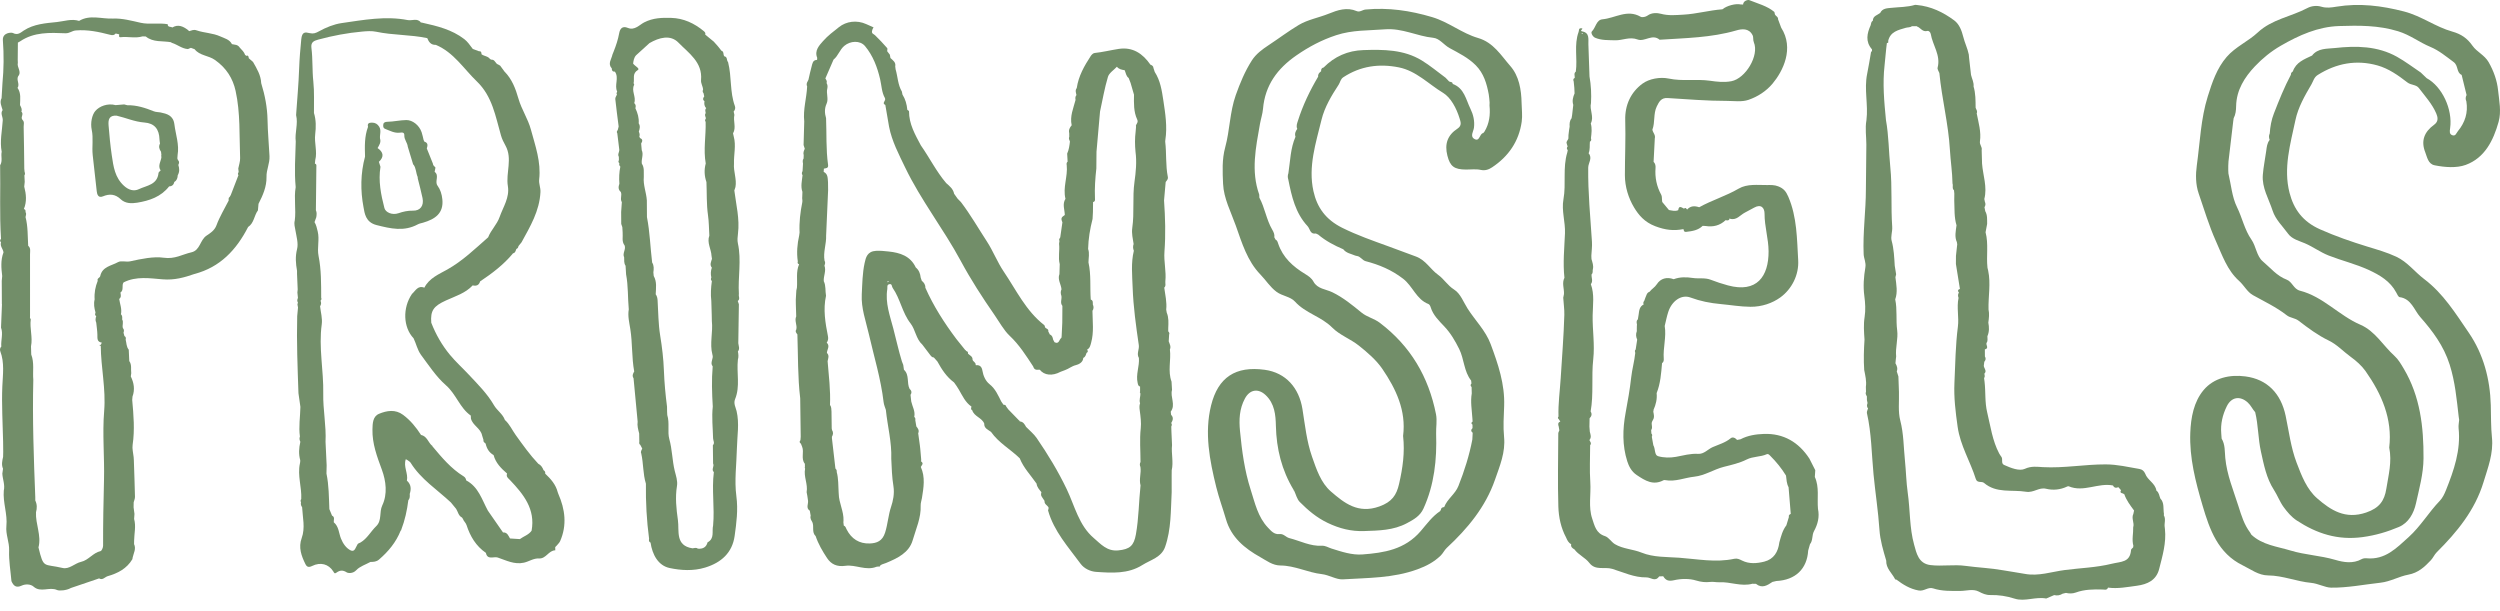
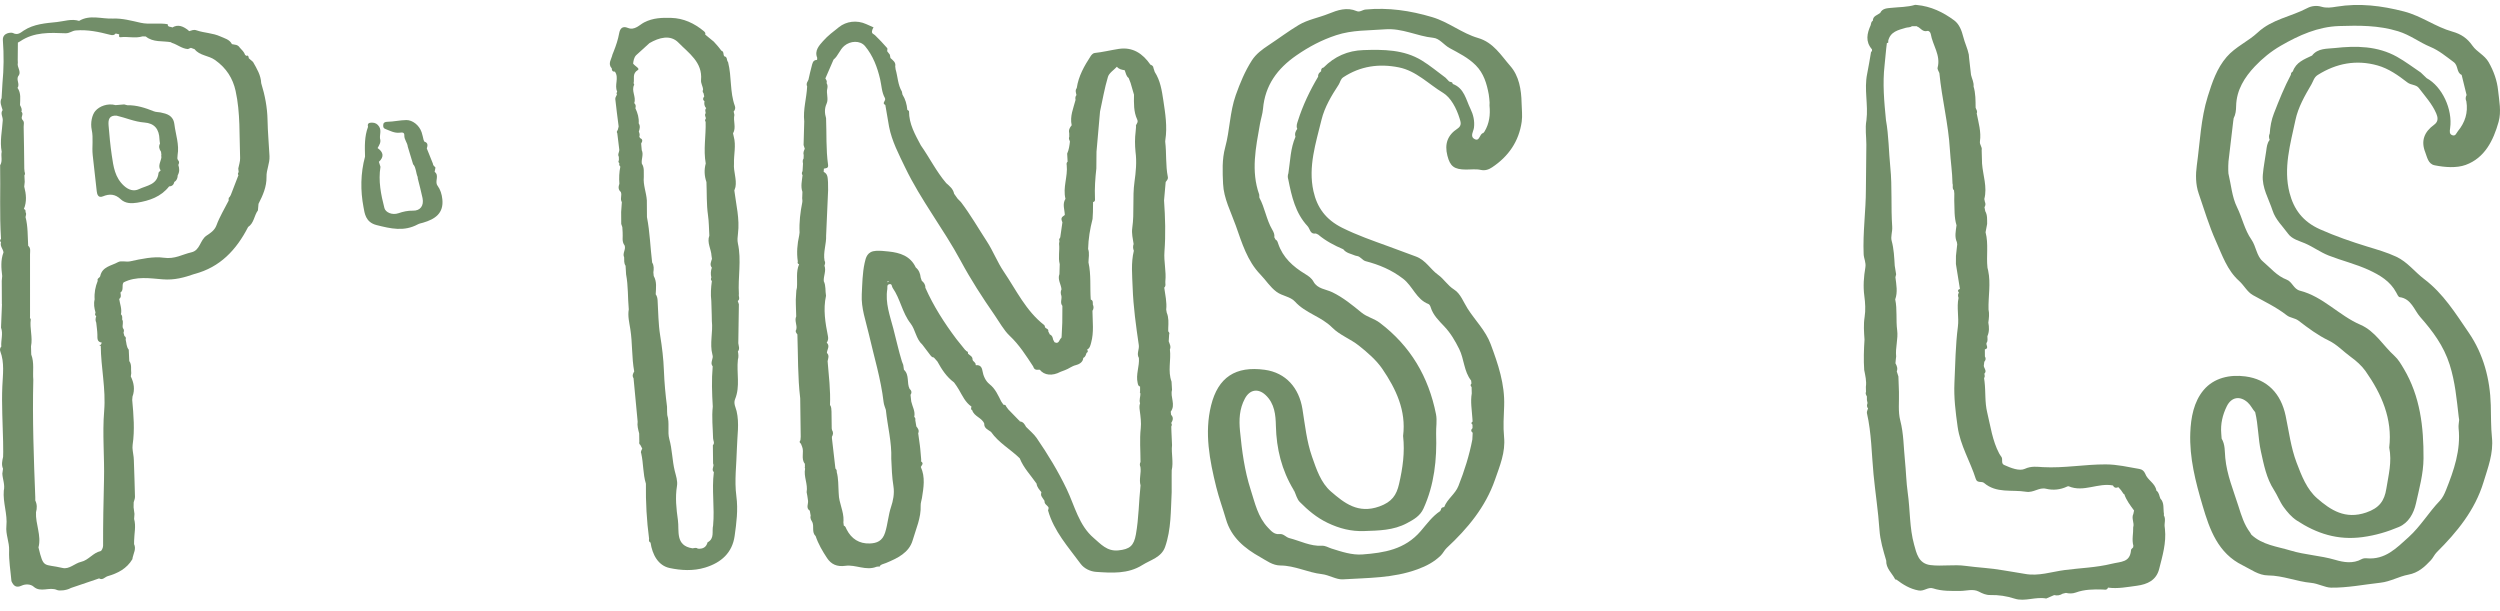
<svg xmlns="http://www.w3.org/2000/svg" width="217" height="53" viewBox="0 0 217 53" fill="none">
-   <path d="M157.527 41.399C157.54 41.204 157.553 41.009 157.566 40.815C157.397 40.48 157.227 40.145 157.057 39.81C156.126 38.379 154.807 37.605 153.101 37.665C152.423 37.689 151.71 37.793 151.077 38.129C150.978 38.148 150.878 38.167 150.779 38.186C150.623 38.008 150.397 37.896 150.219 38.044C149.761 38.427 149.184 38.582 148.667 38.807C148.24 38.992 147.91 39.427 147.397 39.395C146.734 39.354 146.111 39.536 145.47 39.654C144.967 39.745 144.401 39.738 143.916 39.595C143.592 39.499 143.695 38.952 143.51 38.646C143.466 38.402 143.421 38.157 143.377 37.913C143.418 37.812 143.435 37.715 143.341 37.632L143.321 37.329C143.493 37.104 143.299 36.841 143.395 36.608C143.418 36.561 143.442 36.514 143.465 36.467C143.628 36.227 143.552 35.975 143.504 35.724C143.528 35.68 143.534 35.633 143.523 35.584C143.732 35.118 143.848 34.635 143.797 34.12C144.131 33.286 144.189 32.402 144.266 31.522C144.405 31.43 144.424 31.284 144.414 31.142C144.342 30.19 144.656 29.249 144.497 28.295C144.6 27.882 144.676 27.46 144.811 27.057C145.12 26.127 145.941 25.532 146.733 25.825C147.598 26.144 148.438 26.31 149.361 26.394C150.218 26.472 151.058 26.622 151.941 26.629C152.933 26.638 153.858 26.306 154.532 25.817C155.531 25.092 156.158 23.854 156.083 22.587C155.972 20.737 155.988 18.848 155.224 17.073C155.019 16.598 154.809 16.357 154.349 16.174C154.018 16.042 153.679 16.059 153.386 16.062C152.556 16.071 151.663 15.937 150.913 16.374C149.815 17.015 148.593 17.375 147.489 17.99C147.1 17.855 146.738 17.858 146.44 18.191C146.369 18.105 146.311 17.977 146.174 18.112C145.97 18.018 145.73 17.786 145.669 18.243C145.398 18.361 145.131 18.273 144.863 18.23C144.669 17.998 144.476 17.765 144.283 17.533C144.277 17.487 144.271 17.44 144.266 17.393C144.245 17.23 144.269 17.043 144.196 16.909C143.795 16.178 143.638 15.405 143.7 14.579C143.714 14.389 143.685 14.194 143.532 14.048C143.567 13.368 143.602 12.688 143.637 12.008C143.717 11.716 143.471 11.516 143.427 11.259C143.675 10.607 143.496 9.878 143.81 9.234C144.008 8.828 144.194 8.476 144.744 8.51C146.454 8.615 148.166 8.759 149.877 8.758C150.504 8.758 151.187 8.869 151.774 8.665C152.571 8.389 153.304 7.921 153.862 7.254C154.753 6.189 155.759 4.209 154.606 2.401L154.335 1.674C154.363 1.448 154.104 1.399 154.054 1.221C154.036 1.153 154.04 1.058 153.996 1.022C153.362 0.504 152.568 0.31 151.831 0.009C151.738 -0.029 151.32 0.048 151.299 0.395C151.231 0.392 151.164 0.389 151.096 0.386C150.657 0.287 149.885 0.492 149.503 0.808C148.366 0.89 147.263 1.209 146.118 1.272C145.456 1.309 144.836 1.377 144.166 1.197C143.874 1.119 143.377 1.073 143.005 1.353C142.856 1.465 142.542 1.535 142.403 1.453C141.243 0.778 140.192 1.577 139.097 1.675C138.55 1.724 138.517 2.4 138.172 2.731C138.065 2.835 138.235 3.18 138.453 3.275C139.005 3.515 139.639 3.479 140.196 3.497C140.824 3.518 141.443 3.162 142.146 3.428C142.748 3.656 143.417 2.904 144.056 3.449C146.287 3.302 148.529 3.277 150.709 2.642C151.176 2.506 151.801 2.418 152.123 3.054C152.219 3.244 152.142 3.452 152.233 3.668C152.719 4.823 151.508 6.818 150.282 7.049C149.642 7.169 149.041 7.097 148.421 7.008C147.24 6.84 146.048 7.074 144.849 6.82C144.099 6.661 143.142 6.833 142.559 7.266C141.568 8 141.031 9.105 141.07 10.446C141.116 12.032 141.04 13.621 141.041 15.209C141.041 16.212 141.351 17.198 141.837 18.007C142.227 18.656 142.736 19.278 143.674 19.635C144.559 19.971 145.277 20.05 146.122 19.887C146.17 20.004 146.141 20.152 146.377 20.124C146.897 20.064 147.398 19.989 147.792 19.603C147.874 19.607 147.955 19.612 148.037 19.616C148.7 19.722 149.29 19.579 149.786 19.109C149.968 19.164 150.102 19.135 150.141 18.939C150.149 18.956 150.157 18.972 150.166 18.988C150.734 19.149 151.038 18.671 151.451 18.457C151.72 18.312 151.992 18.172 152.259 18.023C152.865 17.683 153.165 18.044 153.163 18.552C153.158 19.66 153.509 20.72 153.513 21.819C153.522 23.989 152.495 25.451 149.99 24.774C149.472 24.634 148.977 24.471 148.481 24.279C147.992 24.09 147.456 24.204 146.96 24.131C146.371 24.043 145.829 24.029 145.277 24.235C144.678 24.015 144.137 24.166 143.812 24.672C143.634 24.95 143.364 25.081 143.186 25.323C143.185 25.323 143.157 25.334 143.157 25.334C142.926 25.426 142.911 25.66 142.818 25.843C142.785 25.933 142.753 26.023 142.721 26.113C142.638 26.206 142.616 26.31 142.67 26.426L142.667 26.43C142.305 26.61 142.279 26.957 142.235 27.296C142.212 27.437 142.19 27.579 142.168 27.72C142.013 27.847 142.06 28.009 142.09 28.169C142.086 28.215 142.082 28.262 142.078 28.309C142.077 28.406 142.075 28.503 142.074 28.601C142.075 28.649 142.076 28.697 142.076 28.746C141.978 28.995 141.997 29.239 142.108 29.479C142.064 29.765 142.02 30.051 141.976 30.337C141.866 30.427 141.921 30.536 141.94 30.641C141.867 31.359 141.665 32.053 141.586 32.773C141.474 33.794 141.292 34.811 141.105 35.819C140.84 37.254 140.808 38.666 141.246 40.038C141.374 40.439 141.594 40.917 142.068 41.233C142.817 41.733 143.502 42.162 144.407 41.679C144.444 41.659 144.502 41.668 144.548 41.676C145.417 41.838 146.223 41.464 147.062 41.377C147.981 41.282 148.754 40.742 149.635 40.52C150.304 40.352 150.996 40.195 151.605 39.888C152.174 39.601 152.802 39.677 153.359 39.424C153.471 39.373 153.558 39.464 153.653 39.559C154.176 40.082 154.641 40.648 155.025 41.281C155.069 41.625 155.077 41.976 155.248 42.291C155.311 43.063 155.374 43.834 155.437 44.605C155.323 44.66 155.234 44.73 155.275 44.877C155.202 45.117 155.129 45.358 155.057 45.598C154.718 46.037 154.593 46.563 154.446 47.082C154.344 47.901 153.971 48.539 153.136 48.75C152.5 48.91 151.824 48.966 151.209 48.655C150.98 48.539 150.783 48.448 150.532 48.503C148.933 48.852 147.326 48.523 145.747 48.41C144.676 48.334 143.519 48.386 142.494 47.97C141.733 47.661 140.884 47.655 140.176 47.234C139.858 47.044 139.637 46.636 139.308 46.533C138.531 46.291 138.405 45.613 138.206 45.027C137.858 44.002 138.109 42.915 138.038 41.856C137.966 40.79 138.024 39.716 138.025 38.645C138.174 38.472 138.022 38.34 137.961 38.196C138.158 37.966 138.06 37.721 137.996 37.478C137.985 37.329 137.973 37.18 137.962 37.031C137.966 36.79 137.971 36.55 137.976 36.309C138.145 36.133 138.213 35.941 138.067 35.717C138.338 34.213 138.124 32.686 138.294 31.174C138.436 29.91 138.219 28.64 138.242 27.372C138.258 26.464 138.411 25.552 138.085 24.666C138.309 24.395 138.11 24.09 138.153 23.804C138.301 23.687 138.216 23.512 138.261 23.37C138.337 23.06 138.22 22.776 138.141 22.488C138.137 22.392 138.133 22.297 138.129 22.202C138.149 21.799 138.208 21.394 138.182 20.994C138.043 18.847 137.831 16.705 137.857 14.546C137.862 14.133 138.252 13.723 137.892 13.306C138.028 12.982 137.971 12.637 138.002 12.302C138.125 12.229 138.145 12.124 138.094 11.998C138.145 11.57 138.202 11.142 138.08 10.715C138.388 10.128 137.951 9.532 138.098 8.943C138.14 8.169 138.104 7.399 137.969 6.635C137.936 5.703 137.897 4.772 137.872 3.841C137.86 3.382 137.989 2.848 137.34 2.726C137.03 2.667 137.543 2.474 137.266 2.455C137.004 2.437 137.08 2.617 137.023 2.771C136.608 3.9 136.941 5.073 136.781 6.214C136.582 6.371 136.704 6.582 136.687 6.77C136.523 6.833 136.555 6.954 136.598 7.077C136.615 7.259 136.633 7.441 136.651 7.623C136.658 7.784 136.665 7.946 136.673 8.107C136.536 8.428 136.447 8.754 136.56 9.104C136.526 9.399 136.493 9.694 136.459 9.988C136.444 10.081 136.428 10.174 136.413 10.267C136.239 10.482 136.228 10.735 136.245 10.993C136.229 11.087 136.214 11.181 136.198 11.275C136.18 11.425 136.161 11.574 136.143 11.724C136.141 11.818 136.14 11.912 136.138 12.006C136.117 12.165 135.92 12.266 135.99 12.456C136.016 12.543 136.043 12.63 136.069 12.717C135.974 12.826 135.99 12.931 136.081 13.033C136.067 13.101 136.054 13.169 136.04 13.237C135.631 14.566 135.952 15.955 135.708 17.296C135.527 18.29 135.88 19.253 135.84 20.253C135.788 21.534 135.649 22.825 135.793 24.112C135.555 24.577 135.782 25.056 135.752 25.527C135.731 25.632 135.71 25.736 135.689 25.841C135.717 26.339 135.798 26.849 135.784 27.33C135.731 29.163 135.582 30.995 135.469 32.826C135.4 33.934 135.24 35.041 135.277 36.156C135.219 36.232 135.201 36.305 135.29 36.372C135.338 36.443 135.386 36.515 135.434 36.586C135.434 36.586 135.436 36.591 135.436 36.591C135.21 36.678 135.23 36.844 135.297 37.025C135.315 37.136 135.333 37.246 135.351 37.357C135.319 37.444 135.26 37.53 135.259 37.617C135.25 39.736 135.2 41.856 135.265 43.973C135.293 44.891 135.487 45.821 135.939 46.66C136.037 46.888 136.137 47.114 136.379 47.233C136.326 47.473 136.482 47.584 136.657 47.683C137.01 48.166 137.601 48.398 137.956 48.862C138.486 49.553 139.285 49.179 139.936 49.376C140.898 49.667 141.844 50.137 142.912 50.117C143.286 50.111 143.672 50.539 144.014 50.033C144.131 50.028 144.249 50.022 144.366 50.017C144.59 50.386 144.83 50.471 145.311 50.362C145.922 50.223 146.631 50.206 147.221 50.388C147.653 50.521 148.043 50.56 148.454 50.512C148.722 50.481 148.98 50.552 149.225 50.539C150.193 50.486 151.135 50.937 152.108 50.669C152.211 50.672 152.314 50.675 152.417 50.677C152.952 51.107 153.402 50.811 153.852 50.509C153.963 50.483 154.075 50.458 154.186 50.432C155.843 50.35 156.854 49.382 156.95 47.787C157.002 47.604 157.054 47.421 157.106 47.238C157.376 46.909 157.261 46.462 157.454 46.107C157.784 45.503 157.947 44.865 157.801 44.173C157.715 43.248 157.934 42.292 157.527 41.399ZM137.376 2.935C137.366 2.946 137.341 2.959 137.331 2.954C137.268 2.926 137.269 2.893 137.334 2.87C137.345 2.866 137.364 2.884 137.379 2.892C137.377 2.907 137.383 2.926 137.376 2.935Z" fill="#728E69" />
  <path d="M211.291 10.82C210.416 11.453 210.119 12.23 210.514 13.225C210.672 13.623 210.757 14.231 211.32 14.346C212.22 14.528 213.236 14.601 214.024 14.313C215.667 13.712 216.421 12.206 216.876 10.587C217.131 9.678 216.928 8.748 216.834 7.843C216.746 6.989 216.454 6.167 216.013 5.395C215.66 4.777 214.985 4.505 214.616 3.975C214.157 3.314 213.621 2.956 212.857 2.741C211.399 2.332 210.18 1.386 208.666 0.995C206.709 0.49 204.792 0.255 202.815 0.578C202.353 0.653 201.948 0.719 201.481 0.579C201.097 0.463 200.639 0.509 200.275 0.702C198.864 1.45 197.205 1.668 195.973 2.819C195.14 3.598 194.036 4.061 193.275 4.942C192.42 5.931 192.016 7.15 191.635 8.366C191.024 10.316 190.96 12.364 190.682 14.369C190.575 15.142 190.573 16.008 190.846 16.798C191.325 18.182 191.741 19.597 192.34 20.929C192.884 22.14 193.318 23.458 194.349 24.379C194.785 24.769 195.056 25.338 195.55 25.616C196.545 26.175 197.584 26.655 198.489 27.365C198.796 27.605 199.195 27.589 199.525 27.843C200.344 28.474 201.192 29.105 202.117 29.55C202.87 29.911 203.402 30.515 204.048 30.979C204.507 31.308 204.996 31.742 205.326 32.209C206.731 34.203 207.678 36.37 207.385 38.846C207.636 40.097 207.318 41.252 207.134 42.421C206.969 43.469 206.531 44.095 205.384 44.487C203.566 45.11 202.303 44.275 201.133 43.259C200.229 42.474 199.776 41.297 199.343 40.155C198.844 38.838 198.681 37.457 198.395 36.099C197.989 34.168 196.815 32.924 194.9 32.672C193.548 32.494 192.171 32.792 191.276 33.854C190.419 34.873 190.168 36.238 190.117 37.569C190.034 39.742 190.575 41.826 191.184 43.888C191.802 45.979 192.522 48.028 194.674 49.076C195.38 49.42 196.04 49.941 196.871 49.947C198.156 49.956 199.346 50.477 200.611 50.593C201.206 50.647 201.825 51.001 202.333 51.008C203.762 51.029 205.195 50.736 206.627 50.579C207.477 50.486 208.229 50.033 209.036 49.883C209.914 49.718 210.45 49.208 210.995 48.633C211.193 48.424 211.308 48.135 211.511 47.933C213.274 46.178 214.825 44.291 215.568 41.853C215.955 40.584 216.442 39.351 216.301 37.973C216.205 37.041 216.227 36.097 216.2 35.159C216.135 32.889 215.562 30.738 214.286 28.874C213.149 27.213 212.078 25.474 210.416 24.221C209.592 23.599 208.973 22.737 207.988 22.279C207.182 21.904 206.348 21.669 205.507 21.411C204.109 20.981 202.732 20.508 201.379 19.905C199.879 19.237 199.101 18.163 198.734 16.745C198.18 14.604 198.803 12.502 199.245 10.418C199.481 9.301 200.059 8.305 200.633 7.322C200.798 7.038 200.851 6.713 201.184 6.504C202.802 5.486 204.534 5.165 206.37 5.68C207.335 5.951 208.174 6.546 208.954 7.151C209.283 7.407 209.719 7.328 209.958 7.642C210.497 8.35 211.11 9.018 211.464 9.842C211.594 10.146 211.693 10.53 211.291 10.82ZM210.634 6.785C210.463 6.621 210.292 6.457 210.121 6.293C209.435 5.835 208.775 5.329 208.056 4.928C206.366 3.985 204.514 3.964 202.662 4.169C201.982 4.244 201.197 4.167 200.685 4.821C200.685 4.821 200.716 4.858 200.716 4.858L200.68 4.825C200.011 5.146 199.289 5.402 199.018 6.202C198.912 6.266 198.842 6.35 198.852 6.482C198.276 7.566 197.822 8.704 197.376 9.846C197.156 10.407 197.053 10.99 197.013 11.587C196.921 11.772 196.938 11.957 197.007 12.144C196.781 12.423 196.754 12.761 196.708 13.099C196.615 13.791 196.468 14.479 196.413 15.175C196.323 16.3 196.929 17.255 197.259 18.276C197.516 19.069 198.131 19.63 198.602 20.282C198.948 20.762 199.596 20.917 200.063 21.117C200.781 21.424 201.401 21.895 202.129 22.18C203.281 22.631 204.492 22.917 205.614 23.436C206.569 23.877 207.473 24.409 207.996 25.393C208.075 25.541 208.175 25.777 208.289 25.792C209.304 25.925 209.552 26.922 210.074 27.514C211.142 28.723 212.116 30.014 212.635 31.66C213.107 33.156 213.239 34.651 213.414 36.166C213.427 36.259 213.441 36.353 213.455 36.446C213.437 36.685 213.382 36.928 213.406 37.162C213.607 39.075 213 40.823 212.308 42.551C212.177 42.878 212.014 43.221 211.775 43.47C210.813 44.467 210.114 45.679 209.073 46.619C208.01 47.578 207.03 48.611 205.422 48.459C205.283 48.446 205.117 48.464 204.999 48.529C204.236 48.955 203.418 48.808 202.685 48.592C201.418 48.218 200.098 48.172 198.827 47.788C197.638 47.428 196.383 47.307 195.42 46.412C195.383 46.349 195.346 46.286 195.309 46.223C194.796 45.544 194.557 44.761 194.302 43.954C193.863 42.565 193.294 41.223 193.154 39.749C193.1 39.185 193.151 38.589 192.837 38.069C192.827 37.927 192.817 37.784 192.806 37.641C192.732 36.804 192.916 36.017 193.283 35.269C193.687 34.447 194.438 34.334 195.105 34.937C195.379 35.185 195.51 35.512 195.746 35.772C195.746 35.772 195.75 35.778 195.75 35.778C196.024 36.904 196 38.083 196.249 39.197C196.501 40.327 196.718 41.506 197.377 42.522C197.686 42.999 197.884 43.552 198.217 44.009C198.532 44.443 198.903 44.879 199.345 45.17C201.078 46.309 202.903 46.915 205.078 46.62C206.205 46.467 207.233 46.16 208.231 45.737C209.06 45.384 209.513 44.563 209.705 43.697C209.991 42.406 210.354 41.116 210.361 39.781C210.377 37.059 210.074 34.396 208.64 31.992C208.408 31.603 208.17 31.188 207.84 30.891C206.847 29.996 206.164 28.738 204.884 28.188C203.024 27.389 201.647 25.743 199.636 25.232C199.083 25.091 198.966 24.456 198.486 24.275C197.631 23.953 197.071 23.244 196.41 22.686C195.867 22.228 195.836 21.387 195.424 20.798C194.824 19.941 194.629 18.905 194.171 17.978C193.736 17.097 193.661 16.038 193.427 15.058C193.422 14.968 193.418 14.879 193.413 14.789C193.418 14.53 193.404 14.269 193.432 14.013C193.562 12.855 193.704 11.698 193.842 10.541C193.855 10.448 193.868 10.355 193.881 10.262C194.058 9.933 194.09 9.56 194.096 9.208C194.121 7.809 194.84 6.697 195.723 5.761C196.369 5.076 197.128 4.455 197.987 3.961C199.567 3.051 201.208 2.319 203.032 2.261C204.744 2.206 206.445 2.187 208.162 2.715C209.202 3.035 209.993 3.67 210.938 4.062C211.713 4.384 212.319 4.902 212.976 5.386C213.405 5.702 213.202 6.292 213.671 6.502C213.814 7.084 213.956 7.667 214.099 8.249C214.004 8.428 213.994 8.61 214.08 8.794C214.241 9.775 213.969 10.629 213.343 11.389C213.209 11.552 213.146 11.834 212.874 11.742C212.586 11.646 212.633 11.392 212.67 11.133C212.907 9.485 211.97 7.505 210.634 6.785Z" fill="#728E69" />
  <path d="M131.098 5.734C130.292 4.814 129.634 3.685 128.294 3.297C126.893 2.89 125.755 1.916 124.309 1.485C122.388 0.914 120.502 0.641 118.527 0.827C118.268 0.851 118.032 1.079 117.77 0.967C116.904 0.598 116.118 0.872 115.314 1.196C114.46 1.54 113.509 1.703 112.733 2.167C111.836 2.704 110.991 3.345 110.11 3.925C109.571 4.281 109.021 4.681 108.655 5.255C108.055 6.197 107.632 7.219 107.261 8.267C106.743 9.731 106.753 11.303 106.348 12.786C106.06 13.84 106.118 14.912 106.163 15.953C106.217 17.223 106.85 18.404 107.272 19.596C107.797 21.081 108.263 22.656 109.41 23.835C109.883 24.321 110.235 24.907 110.797 25.326C111.302 25.703 112.008 25.74 112.402 26.176C113.312 27.187 114.687 27.474 115.636 28.433C116.285 29.089 117.219 29.416 117.957 30.005C118.712 30.608 119.47 31.262 119.99 32.024C121.169 33.754 122.071 35.643 121.788 37.839C121.952 39.265 121.754 40.642 121.437 42.014C121.213 42.984 120.816 43.568 119.733 43.959C117.881 44.626 116.684 43.663 115.526 42.664C114.653 41.91 114.268 40.741 113.883 39.638C113.415 38.295 113.275 36.888 113.051 35.498C112.757 33.679 111.624 32.349 109.771 32.097C107.254 31.755 105.727 32.742 105.121 35.197C104.533 37.578 104.996 39.956 105.573 42.29C105.806 43.229 106.144 44.141 106.414 45.071C106.872 46.653 108.039 47.601 109.39 48.358C109.937 48.665 110.464 49.082 111.143 49.085C112.391 49.091 113.511 49.696 114.733 49.834C115.358 49.904 116.004 50.322 116.551 50.288C118.721 50.153 120.914 50.192 123.031 49.418C123.822 49.129 124.474 48.782 125.05 48.226C125.253 48.031 125.373 47.75 125.578 47.559C127.387 45.878 128.942 44.011 129.764 41.644C130.18 40.444 130.686 39.264 130.553 37.924C130.465 37.039 130.527 36.136 130.56 35.242C130.629 33.348 130.037 31.606 129.389 29.869C128.951 28.693 128.05 27.821 127.392 26.792C127.028 26.224 126.779 25.488 126.216 25.134C125.649 24.778 125.328 24.209 124.837 23.861C124.154 23.377 123.772 22.59 122.906 22.267C122.104 21.968 121.302 21.668 120.495 21.375C119.148 20.884 117.799 20.419 116.496 19.769C115.067 19.055 114.318 18.003 114.005 16.586C113.537 14.465 114.212 12.427 114.706 10.4C114.975 9.295 115.571 8.305 116.196 7.351C116.335 7.139 116.347 6.872 116.602 6.704C118.09 5.728 119.708 5.506 121.42 5.848C122.932 6.15 123.992 7.297 125.248 8.052C125.934 8.464 126.422 9.399 126.692 10.277C126.782 10.57 126.913 10.9 126.516 11.16C125.643 11.731 125.377 12.492 125.631 13.503C125.868 14.443 126.222 14.709 127.244 14.718C127.67 14.721 128.112 14.656 128.519 14.746C128.922 14.835 129.238 14.709 129.522 14.519C130.94 13.575 131.842 12.269 132.084 10.569C132.16 10.037 132.085 9.482 132.074 8.937C132.051 7.775 131.851 6.594 131.098 5.734ZM130.176 38.699C130.176 38.699 130.18 38.702 130.183 38.705L130.176 38.699ZM108.606 7.136C108.629 7.161 108.653 7.185 108.678 7.209C108.653 7.185 108.629 7.161 108.606 7.136ZM127.299 12.455C127.299 12.455 127.299 12.454 127.299 12.454C127.399 12.545 127.501 12.491 127.604 12.467C127.501 12.491 127.399 12.545 127.299 12.455ZM128.856 11.418C128.82 11.461 128.784 11.505 128.748 11.548C128.405 11.603 128.452 12.333 127.979 12.063C127.576 11.832 127.897 11.409 127.939 11.09C128.016 10.499 127.875 9.93 127.637 9.449C127.246 8.659 127.104 7.65 126.097 7.286L126.095 7.283C126.082 7.07 125.865 7.147 125.767 7.054C125.671 6.952 125.575 6.851 125.478 6.749C124.789 6.244 124.132 5.686 123.405 5.244C121.844 4.295 120.09 4.291 118.34 4.348C116.993 4.392 115.841 4.895 114.893 5.857C114.709 5.893 114.661 6.018 114.673 6.185C114.519 6.302 114.384 6.43 114.417 6.65C114.417 6.65 114.417 6.65 114.417 6.65C113.692 7.872 113.081 9.145 112.654 10.503C112.583 10.728 112.492 10.948 112.603 11.185C112.454 11.392 112.357 11.61 112.449 11.87C112.007 12.879 111.996 13.973 111.832 15.036C111.766 15.218 111.764 15.401 111.824 15.585C112.116 17.043 112.438 18.492 113.497 19.63C113.714 19.864 113.71 20.363 114.219 20.267C114.286 20.299 114.352 20.33 114.419 20.362C115.071 20.913 115.816 21.305 116.597 21.637C116.857 21.979 117.273 22.025 117.63 22.184C117.676 22.195 117.722 22.206 117.769 22.217C118.093 22.253 118.245 22.593 118.534 22.669C119.712 22.978 120.778 23.418 121.785 24.19C122.636 24.843 122.935 25.989 123.991 26.39C124.081 26.424 124.153 26.569 124.185 26.676C124.39 27.358 124.923 27.865 125.361 28.329C125.927 28.93 126.303 29.582 126.656 30.291C127.096 31.173 127.058 32.231 127.696 33.035C127.705 33.119 127.714 33.203 127.723 33.287C127.623 33.392 127.623 33.494 127.734 33.591C127.739 33.777 127.744 33.963 127.749 34.148C127.626 34.865 127.756 35.576 127.801 36.288L127.823 36.59C127.701 36.674 127.677 36.762 127.811 36.857C127.812 36.958 127.814 37.059 127.815 37.16C127.67 37.3 127.663 37.436 127.829 37.566C127.819 37.762 127.808 37.959 127.798 38.155C127.534 39.537 127.11 40.867 126.594 42.176C126.312 42.893 125.624 43.303 125.357 44.01L125.353 44.013C125.18 44.025 125.069 44.102 125.062 44.289C125.023 44.296 125.006 44.319 125.013 44.359C124.322 44.813 123.827 45.506 123.319 46.099C121.943 47.703 120.134 47.984 118.263 48.126C117.353 48.195 116.441 47.888 115.557 47.608C115.288 47.522 115.046 47.355 114.743 47.371C113.734 47.428 112.846 46.944 111.904 46.705C111.626 46.635 111.415 46.318 111.074 46.357C110.602 46.411 110.348 46.101 110.065 45.805C109.179 44.876 108.93 43.658 108.557 42.5C108.026 40.85 107.8 39.145 107.633 37.421C107.536 36.42 107.577 35.492 108.057 34.596C108.483 33.799 109.209 33.694 109.845 34.283C110.647 35.025 110.726 36.037 110.747 36.96C110.793 38.965 111.253 40.81 112.285 42.52C112.275 42.558 112.289 42.58 112.329 42.586C112.488 42.918 112.575 43.322 112.819 43.57C113.529 44.287 114.281 44.925 115.231 45.382C116.263 45.878 117.286 46.136 118.405 46.096C119.677 46.051 120.941 46.044 122.125 45.411C122.723 45.091 123.263 44.787 123.555 44.147C124.501 42.079 124.729 39.876 124.656 37.648C124.638 37.083 124.755 36.515 124.645 35.956C124.002 32.708 122.435 30.039 119.766 28.018C119.263 27.638 118.662 27.528 118.171 27.125C117.381 26.478 116.591 25.827 115.64 25.365C115.095 25.101 114.354 25.08 114.012 24.448C113.843 24.137 113.569 23.954 113.287 23.783C112.232 23.143 111.351 22.355 110.944 21.142C110.9 21.01 110.866 20.863 110.718 20.796C110.683 20.73 110.647 20.665 110.612 20.6C110.65 20.351 110.549 20.138 110.429 19.933C109.918 19.062 109.793 18.037 109.312 17.155C109.309 17.067 109.305 16.98 109.302 16.893C108.568 14.843 109.006 12.804 109.363 10.766C109.441 10.322 109.592 9.887 109.63 9.442C109.805 7.398 110.881 5.949 112.524 4.811C113.604 4.063 114.718 3.469 115.984 3.054C117.388 2.592 118.779 2.659 120.198 2.546C121.728 2.424 122.991 3.142 124.408 3.281C124.959 3.336 125.323 3.899 125.823 4.172C126.617 4.605 127.449 5.011 128.102 5.673C128.793 6.373 129.053 7.265 129.224 8.194C129.267 8.425 129.274 8.663 129.298 8.898C129.295 8.986 129.292 9.074 129.289 9.162C129.369 9.957 129.278 10.719 128.856 11.418Z" fill="#728E69" />
-   <path d="M187.9 45.778C187.834 45.432 188.021 45.068 187.821 44.733C187.818 44.69 187.822 44.648 187.831 44.606C187.749 44.153 187.886 43.648 187.514 43.264C187.418 43.029 187.412 42.75 187.175 42.586C187.085 41.94 186.402 41.685 186.202 41.111C186.098 40.885 185.959 40.747 185.68 40.701C184.717 40.54 183.797 40.312 182.776 40.309C180.95 40.303 179.147 40.649 177.314 40.547C176.86 40.522 176.317 40.432 175.755 40.695C175.284 40.916 174.534 40.619 173.957 40.358C173.661 40.224 173.873 39.869 173.723 39.657C173.653 39.559 173.581 39.46 173.525 39.354C172.936 38.237 172.779 36.999 172.488 35.794C172.273 34.906 172.365 34.016 172.259 33.133C172.245 33.028 172.232 32.923 172.218 32.819C172.313 32.696 172.266 32.563 172.244 32.433C172.524 32.16 172.12 31.921 172.205 31.657C172.216 31.574 172.226 31.491 172.236 31.409C172.353 31.265 172.403 31.113 172.29 30.943C172.288 30.738 172.287 30.534 172.285 30.329C172.682 30.23 172.35 29.94 172.434 29.759C172.57 29.581 172.497 29.377 172.506 29.184C172.676 28.8 172.663 28.404 172.587 28.003C172.638 27.624 172.687 27.246 172.605 26.865C172.573 25.741 172.811 24.614 172.573 23.491C172.554 23.408 172.534 23.325 172.514 23.242C172.399 22.218 172.617 21.176 172.347 20.161C172.393 19.92 172.438 19.68 172.483 19.439C172.475 19.063 172.521 18.68 172.32 18.332C172.298 18.216 172.275 18.101 172.253 17.985C172.345 17.837 172.367 17.684 172.289 17.524C172.272 17.44 172.256 17.357 172.239 17.273C172.512 16.227 172.118 15.222 172.042 14.198C172.031 13.808 172.02 13.418 172.009 13.028C172.076 12.758 171.815 12.574 171.859 12.273C171.981 11.446 171.733 10.643 171.577 9.838C171.673 9.651 171.533 9.51 171.484 9.351C171.477 8.731 171.487 8.109 171.306 7.506C171.345 7.147 171.162 6.836 171.085 6.502C171.029 6.009 170.973 5.515 170.916 5.021C170.908 4.926 170.9 4.83 170.892 4.734C170.785 4.204 170.54 3.719 170.409 3.191C170.279 2.67 170.072 2.1 169.623 1.768C168.663 1.056 167.598 0.545 166.38 0.432C166.331 0.428 166.283 0.424 166.235 0.421C165.547 0.627 164.834 0.608 164.13 0.684C163.818 0.718 163.396 0.718 163.208 1.111L163.198 1.125C162.956 1.32 162.568 1.378 162.562 1.796C162.416 1.885 162.409 2.041 162.376 2.184C162.057 2.896 161.9 3.599 162.475 4.268L162.489 4.285C162.489 4.34 162.489 4.395 162.488 4.449C162.444 4.455 162.416 4.48 162.406 4.524C162.295 5.154 162.197 5.788 162.068 6.415C161.793 7.752 162.176 9.097 162.007 10.434C161.88 11.136 161.998 11.839 161.999 12.541C162.001 13.831 161.96 15.131 161.96 16.409C161.961 18.298 161.683 20.175 161.765 22.067C161.782 22.451 161.989 22.78 161.912 23.224C161.775 24.019 161.712 24.856 161.824 25.688C161.904 26.29 161.942 26.921 161.849 27.515C161.744 28.18 161.796 28.824 161.839 29.478C161.782 30.356 161.753 31.234 161.813 32.114C161.907 32.597 162.029 33.079 161.958 33.579C161.961 33.721 161.964 33.864 161.968 34.007C161.895 34.16 161.979 34.283 162.046 34.41C162.047 34.514 162.048 34.617 162.048 34.721C162.066 34.809 162.084 34.897 162.102 34.985C162.048 35.145 162.013 35.303 162.148 35.444C162.112 35.581 162.021 35.73 162.048 35.852C162.449 37.601 162.451 39.391 162.622 41.164C162.776 42.773 163.03 44.371 163.137 45.987C163.198 46.904 163.466 47.784 163.724 48.662C163.695 49.337 164.226 49.744 164.496 50.276L164.545 50.308L164.603 50.306C165.188 50.744 165.781 51.117 166.539 51.254C167.017 51.34 167.351 50.927 167.792 51.071C168.566 51.324 169.36 51.296 170.162 51.293C170.693 51.291 171.254 51.089 171.758 51.349C172.083 51.517 172.375 51.656 172.762 51.649C173.479 51.635 174.17 51.735 174.882 51.965C175.747 52.245 176.695 51.772 177.613 51.951C177.843 51.852 178.073 51.752 178.303 51.653C178.565 51.717 178.809 51.678 179.035 51.533C179.131 51.51 179.226 51.487 179.321 51.464C179.609 51.529 179.894 51.535 180.176 51.432C180.933 51.155 181.722 51.148 182.513 51.17C182.695 51.175 182.886 51.248 182.975 51.007L182.976 51.005C183.821 51.121 184.645 50.952 185.477 50.843C186.414 50.719 187.17 50.352 187.414 49.391C187.702 48.257 188.045 47.12 187.917 45.921C187.911 45.873 187.905 45.825 187.9 45.778ZM185.238 44.314C185.217 44.413 185.195 44.511 185.174 44.609C184.982 44.995 185.286 45.385 185.161 45.772C185.18 46.304 185.029 46.838 185.177 47.37C185.169 47.418 185.162 47.467 185.155 47.516C185.093 47.589 184.982 47.658 184.976 47.735C184.891 48.837 184.112 48.735 183.293 48.936C181.948 49.267 180.577 49.302 179.233 49.477C178.09 49.625 176.94 50.037 175.75 49.811C175.126 49.693 174.495 49.615 173.871 49.501C172.792 49.305 171.695 49.269 170.613 49.119C169.59 48.977 168.573 49.174 167.558 49.048C166.519 48.919 166.349 48.005 166.146 47.278C165.737 45.817 165.807 44.272 165.591 42.769C165.462 41.869 165.445 40.906 165.35 39.981C165.23 38.823 165.244 37.656 164.944 36.503C164.74 35.72 164.856 34.854 164.829 34.025C164.814 33.575 164.797 33.126 164.781 32.676C164.734 32.531 164.687 32.385 164.64 32.239C164.74 31.981 164.65 31.753 164.525 31.532C164.535 31.422 164.546 31.312 164.556 31.203C164.566 31.116 164.576 31.03 164.586 30.943C164.506 30.18 164.773 29.418 164.675 28.673C164.557 27.777 164.692 26.874 164.506 25.989C164.505 25.99 164.504 25.99 164.504 25.991C164.734 25.351 164.599 24.708 164.523 24.065C164.543 23.981 164.564 23.896 164.584 23.812C164.544 23.562 164.503 23.312 164.463 23.062C164.418 22.335 164.392 21.614 164.194 20.894C164.096 20.539 164.273 20.101 164.244 19.687C164.122 17.967 164.253 16.242 164.079 14.518C163.941 13.154 163.946 11.775 163.701 10.418C163.546 8.831 163.398 7.248 163.583 5.645C163.656 5.011 163.694 4.368 163.782 3.733L163.777 3.733C163.9 3.736 163.933 3.677 163.891 3.567C164.069 2.744 164.775 2.604 165.422 2.413C165.595 2.362 165.795 2.398 165.953 2.273C166.095 2.273 166.238 2.273 166.38 2.273C166.392 2.311 166.418 2.327 166.457 2.32C166.726 2.457 166.897 2.792 167.292 2.686C167.424 2.651 167.564 2.801 167.59 2.954C167.756 3.932 168.472 4.797 168.184 5.876C168.148 6.008 168.283 6.186 168.338 6.343C168.551 8.575 169.124 10.755 169.252 13.003C169.308 13.977 169.462 14.949 169.478 15.93C169.552 16.119 169.415 16.355 169.607 16.518C169.617 16.613 169.626 16.707 169.635 16.801C169.633 17.003 169.631 17.204 169.629 17.406C169.66 18.126 169.613 18.853 169.826 19.557C169.763 20.052 169.638 20.549 169.864 21.036C169.855 21.086 169.864 21.132 169.89 21.175C169.852 21.52 169.814 21.864 169.777 22.209C169.776 22.445 169.774 22.68 169.773 22.916C169.889 23.637 170.005 24.357 170.121 25.078C169.93 25.142 169.914 25.253 170.035 25.4C169.927 25.545 169.946 25.7 170.002 25.857C169.825 26.689 170.052 27.533 169.944 28.364C169.735 29.98 169.72 31.605 169.645 33.229C169.585 34.52 169.744 35.771 169.923 37.046C170.153 38.68 171.021 40.05 171.499 41.572C171.621 41.962 172.014 41.747 172.211 41.916C173.297 42.845 174.625 42.482 175.855 42.684C176.53 42.794 176.978 42.273 177.601 42.425C178.213 42.574 178.838 42.511 179.424 42.234C179.465 42.214 179.524 42.194 179.56 42.209C180.854 42.761 182.121 41.88 183.408 42.14C183.511 42.354 183.676 42.373 183.874 42.287C183.952 42.375 184.029 42.462 184.106 42.549C183.98 42.772 184.138 42.805 184.297 42.839C184.314 42.878 184.344 42.895 184.386 42.892C184.57 43.426 184.907 43.868 185.238 44.314ZM185.347 48.349C185.347 48.349 185.347 48.349 185.347 48.349Z" fill="#728E69" />
+   <path d="M187.9 45.778C187.834 45.432 188.021 45.068 187.821 44.733C187.818 44.69 187.822 44.648 187.831 44.606C187.749 44.153 187.886 43.648 187.514 43.264C187.418 43.029 187.412 42.75 187.175 42.586C187.085 41.94 186.402 41.685 186.202 41.111C186.098 40.885 185.959 40.747 185.68 40.701C184.717 40.54 183.797 40.312 182.776 40.309C180.95 40.303 179.147 40.649 177.314 40.547C176.86 40.522 176.317 40.432 175.755 40.695C175.284 40.916 174.534 40.619 173.957 40.358C173.661 40.224 173.873 39.869 173.723 39.657C173.653 39.559 173.581 39.46 173.525 39.354C172.936 38.237 172.779 36.999 172.488 35.794C172.273 34.906 172.365 34.016 172.259 33.133C172.245 33.028 172.232 32.923 172.218 32.819C172.313 32.696 172.266 32.563 172.244 32.433C172.524 32.16 172.12 31.921 172.205 31.657C172.216 31.574 172.226 31.491 172.236 31.409C172.353 31.265 172.403 31.113 172.29 30.943C172.288 30.738 172.287 30.534 172.285 30.329C172.682 30.23 172.35 29.94 172.434 29.759C172.57 29.581 172.497 29.377 172.506 29.184C172.676 28.8 172.663 28.404 172.587 28.003C172.638 27.624 172.687 27.246 172.605 26.865C172.573 25.741 172.811 24.614 172.573 23.491C172.554 23.408 172.534 23.325 172.514 23.242C172.399 22.218 172.617 21.176 172.347 20.161C172.393 19.92 172.438 19.68 172.483 19.439C172.475 19.063 172.521 18.68 172.32 18.332C172.298 18.216 172.275 18.101 172.253 17.985C172.345 17.837 172.367 17.684 172.289 17.524C172.272 17.44 172.256 17.357 172.239 17.273C172.512 16.227 172.118 15.222 172.042 14.198C172.031 13.808 172.02 13.418 172.009 13.028C172.076 12.758 171.815 12.574 171.859 12.273C171.981 11.446 171.733 10.643 171.577 9.838C171.673 9.651 171.533 9.51 171.484 9.351C171.477 8.731 171.487 8.109 171.306 7.506C171.345 7.147 171.162 6.836 171.085 6.502C171.029 6.009 170.973 5.515 170.916 5.021C170.908 4.926 170.9 4.83 170.892 4.734C170.785 4.204 170.54 3.719 170.409 3.191C170.279 2.67 170.072 2.1 169.623 1.768C168.663 1.056 167.598 0.545 166.38 0.432C166.331 0.428 166.283 0.424 166.235 0.421C165.547 0.627 164.834 0.608 164.13 0.684C163.818 0.718 163.396 0.718 163.208 1.111L163.198 1.125C162.956 1.32 162.568 1.378 162.562 1.796C162.416 1.885 162.409 2.041 162.376 2.184C162.057 2.896 161.9 3.599 162.475 4.268L162.489 4.285C162.489 4.34 162.489 4.395 162.488 4.449C162.444 4.455 162.416 4.48 162.406 4.524C162.295 5.154 162.197 5.788 162.068 6.415C161.793 7.752 162.176 9.097 162.007 10.434C161.88 11.136 161.998 11.839 161.999 12.541C162.001 13.831 161.96 15.131 161.96 16.409C161.961 18.298 161.683 20.175 161.765 22.067C161.782 22.451 161.989 22.78 161.912 23.224C161.775 24.019 161.712 24.856 161.824 25.688C161.904 26.29 161.942 26.921 161.849 27.515C161.744 28.18 161.796 28.824 161.839 29.478C161.782 30.356 161.753 31.234 161.813 32.114C161.907 32.597 162.029 33.079 161.958 33.579C161.961 33.721 161.964 33.864 161.968 34.007C161.895 34.16 161.979 34.283 162.046 34.41C162.047 34.514 162.048 34.617 162.048 34.721C162.066 34.809 162.084 34.897 162.102 34.985C162.048 35.145 162.013 35.303 162.148 35.444C162.112 35.581 162.021 35.73 162.048 35.852C162.449 37.601 162.451 39.391 162.622 41.164C162.776 42.773 163.03 44.371 163.137 45.987C163.198 46.904 163.466 47.784 163.724 48.662C163.695 49.337 164.226 49.744 164.496 50.276L164.545 50.308L164.603 50.306C165.188 50.744 165.781 51.117 166.539 51.254C167.017 51.34 167.351 50.927 167.792 51.071C168.566 51.324 169.36 51.296 170.162 51.293C170.693 51.291 171.254 51.089 171.758 51.349C172.083 51.517 172.375 51.656 172.762 51.649C173.479 51.635 174.17 51.735 174.882 51.965C175.747 52.245 176.695 51.772 177.613 51.951C177.843 51.852 178.073 51.752 178.303 51.653C178.565 51.717 178.809 51.678 179.035 51.533C179.131 51.51 179.226 51.487 179.321 51.464C179.609 51.529 179.894 51.535 180.176 51.432C180.933 51.155 181.722 51.148 182.513 51.17C182.695 51.175 182.886 51.248 182.975 51.007L182.976 51.005C183.821 51.121 184.645 50.952 185.477 50.843C186.414 50.719 187.17 50.352 187.414 49.391C187.702 48.257 188.045 47.12 187.917 45.921C187.911 45.873 187.905 45.825 187.9 45.778ZM185.238 44.314C185.217 44.413 185.195 44.511 185.174 44.609C184.982 44.995 185.286 45.385 185.161 45.772C185.18 46.304 185.029 46.838 185.177 47.37C185.169 47.418 185.162 47.467 185.155 47.516C185.093 47.589 184.982 47.658 184.976 47.735C184.891 48.837 184.112 48.735 183.293 48.936C181.948 49.267 180.577 49.302 179.233 49.477C178.09 49.625 176.94 50.037 175.75 49.811C175.126 49.693 174.495 49.615 173.871 49.501C172.792 49.305 171.695 49.269 170.613 49.119C169.59 48.977 168.573 49.174 167.558 49.048C166.519 48.919 166.349 48.005 166.146 47.278C165.737 45.817 165.807 44.272 165.591 42.769C165.462 41.869 165.445 40.906 165.35 39.981C165.23 38.823 165.244 37.656 164.944 36.503C164.74 35.72 164.856 34.854 164.829 34.025C164.814 33.575 164.797 33.126 164.781 32.676C164.734 32.531 164.687 32.385 164.64 32.239C164.74 31.981 164.65 31.753 164.525 31.532C164.535 31.422 164.546 31.312 164.556 31.203C164.566 31.116 164.576 31.03 164.586 30.943C164.506 30.18 164.773 29.418 164.675 28.673C164.557 27.777 164.692 26.874 164.506 25.989C164.505 25.99 164.504 25.99 164.504 25.991C164.734 25.351 164.599 24.708 164.523 24.065C164.543 23.981 164.564 23.896 164.584 23.812C164.544 23.562 164.503 23.312 164.463 23.062C164.418 22.335 164.392 21.614 164.194 20.894C164.096 20.539 164.273 20.101 164.244 19.687C164.122 17.967 164.253 16.242 164.079 14.518C163.941 13.154 163.946 11.775 163.701 10.418C163.546 8.831 163.398 7.248 163.583 5.645C163.656 5.011 163.694 4.368 163.782 3.733L163.777 3.733C163.9 3.736 163.933 3.677 163.891 3.567C164.069 2.744 164.775 2.604 165.422 2.413C165.595 2.362 165.795 2.398 165.953 2.273C166.095 2.273 166.238 2.273 166.38 2.273C166.392 2.311 166.418 2.327 166.457 2.32C166.726 2.457 166.897 2.792 167.292 2.686C167.424 2.651 167.564 2.801 167.59 2.954C167.756 3.932 168.472 4.797 168.184 5.876C168.148 6.008 168.283 6.186 168.338 6.343C168.551 8.575 169.124 10.755 169.252 13.003C169.308 13.977 169.462 14.949 169.478 15.93C169.552 16.119 169.415 16.355 169.607 16.518C169.617 16.613 169.626 16.707 169.635 16.801C169.633 17.003 169.631 17.204 169.629 17.406C169.66 18.126 169.613 18.853 169.826 19.557C169.763 20.052 169.638 20.549 169.864 21.036C169.855 21.086 169.864 21.132 169.89 21.175C169.852 21.52 169.814 21.864 169.777 22.209C169.776 22.445 169.774 22.68 169.773 22.916C169.889 23.637 170.005 24.357 170.121 25.078C169.93 25.142 169.914 25.253 170.035 25.4C169.927 25.545 169.946 25.7 170.002 25.857C169.825 26.689 170.052 27.533 169.944 28.364C169.735 29.98 169.72 31.605 169.645 33.229C169.585 34.52 169.744 35.771 169.923 37.046C170.153 38.68 171.021 40.05 171.499 41.572C171.621 41.962 172.014 41.747 172.211 41.916C173.297 42.845 174.625 42.482 175.855 42.684C176.53 42.794 176.978 42.273 177.601 42.425C178.213 42.574 178.838 42.511 179.424 42.234C179.465 42.214 179.524 42.194 179.56 42.209C180.854 42.761 182.121 41.88 183.408 42.14C183.511 42.354 183.676 42.373 183.874 42.287C183.952 42.375 184.029 42.462 184.106 42.549C184.314 42.878 184.344 42.895 184.386 42.892C184.57 43.426 184.907 43.868 185.238 44.314ZM185.347 48.349C185.347 48.349 185.347 48.349 185.347 48.349Z" fill="#728E69" />
  <path d="M22.672 7.218C22.645 6.523 22.29 5.954 21.962 5.375C21.84 5.268 21.717 5.162 21.595 5.056C21.571 4.925 21.571 4.768 21.361 4.849C21.346 4.809 21.318 4.783 21.277 4.771C21.194 4.512 20.997 4.336 20.821 4.145C20.718 3.978 20.567 3.891 20.372 3.875C20.293 3.861 20.213 3.846 20.134 3.832C19.919 3.42 19.517 3.339 19.127 3.162C18.453 2.856 17.727 2.866 17.06 2.633C16.784 2.536 16.629 2.659 16.42 2.703L16.285 2.581C15.877 2.28 15.453 2.091 14.957 2.386C14.823 2.294 14.555 2.387 14.556 2.108L14.563 2.102C14.563 2.102 14.555 2.095 14.555 2.094L14.555 2.095C14.555 2.095 14.555 2.098 14.554 2.101C13.778 1.966 12.967 2.144 12.224 1.98C11.416 1.801 10.617 1.576 9.796 1.612C8.819 1.655 7.804 1.248 6.864 1.814C6.217 1.605 5.568 1.847 4.947 1.912C3.972 2.014 2.943 2.075 2.058 2.653C1.811 2.815 1.547 3.094 1.113 2.862C0.999 2.802 0.2 2.814 0.25 3.496C0.342 4.739 0.333 5.981 0.213 7.223C0.188 7.654 0.163 8.086 0.138 8.517C-0.055 8.882 0.134 9.215 0.227 9.555C0.01 9.846 0.256 10.14 0.239 10.441C0.185 11.35 -0.03 12.259 0.147 13.176C0.059 13.56 0.248 13.977 0.011 14.343C0.052 16.474 -0.049 18.605 0.089 20.734C-0.024 20.836 -0.008 20.937 0.088 21.039C-0.021 21.374 0.275 21.608 0.303 21.909C0.045 22.58 0.109 23.268 0.191 23.957C0.178 24.099 0.165 24.24 0.152 24.382C0.155 25.052 0.159 25.722 0.162 26.392L0.171 26.406C0.164 26.597 0.156 26.787 0.148 26.978L0.089 28.434C0.288 28.981 0.064 29.533 0.113 30.081C-0.005 30.197 -0.023 30.361 0.024 30.486C0.402 31.489 0.246 32.502 0.202 33.536C0.133 35.13 0.239 36.731 0.27 38.33C0.273 38.628 0.276 38.927 0.279 39.225C0.275 39.369 0.272 39.513 0.269 39.657C0.191 39.999 0.114 40.342 0.262 40.685C0.242 40.827 0.222 40.969 0.202 41.111C0.229 41.603 0.446 42.078 0.33 42.583C0.24 43.621 0.663 44.627 0.555 45.657C0.479 46.391 0.82 47.05 0.792 47.783C0.759 48.666 0.918 49.556 0.993 50.442C1.167 50.845 1.4 51.057 1.877 50.833C2.217 50.673 2.668 50.701 2.909 50.916C3.536 51.476 4.283 50.907 4.957 51.214C5.145 51.3 5.761 51.256 6.139 51.046L6.14 51.042C6.834 50.807 7.527 50.572 8.221 50.336C8.347 50.293 8.474 50.249 8.6 50.205C8.908 50.387 9.093 50.097 9.333 50.016C10.219 49.764 11.002 49.364 11.492 48.535C11.5 48.489 11.507 48.441 11.514 48.394C11.597 48.01 11.835 47.643 11.637 47.229C11.638 47.132 11.64 47.034 11.641 46.937C11.65 46.306 11.819 45.676 11.641 45.045C11.651 44.901 11.662 44.757 11.672 44.612C11.647 44.42 11.622 44.228 11.596 44.036C11.598 43.891 11.601 43.745 11.603 43.599C11.643 43.44 11.72 43.281 11.716 43.123C11.693 42.063 11.653 41.004 11.618 39.945C11.612 39.854 11.606 39.763 11.6 39.672C11.566 39.319 11.461 38.956 11.512 38.615C11.706 37.31 11.593 36.016 11.476 34.718C11.484 34.619 11.492 34.521 11.501 34.422C11.723 33.817 11.629 33.238 11.353 32.675C11.366 32.581 11.379 32.486 11.392 32.392C11.344 32.04 11.456 31.662 11.221 31.341L11.176 30.356C10.963 30.1 10.985 29.773 10.907 29.476C10.945 29.347 10.927 29.239 10.8 29.168C10.774 29.072 10.748 28.975 10.721 28.879C10.773 28.735 10.781 28.598 10.666 28.477C10.589 28.233 10.749 27.97 10.605 27.731C10.611 27.571 10.637 27.406 10.498 27.281C10.598 26.82 10.409 26.392 10.347 25.949C10.547 25.796 10.485 25.593 10.453 25.395C10.78 25.175 10.532 24.776 10.726 24.514C11.817 23.95 13.03 24.162 14.129 24.247C15.149 24.327 15.988 24.09 16.877 23.781C19.104 23.199 20.516 21.687 21.529 19.716L21.53 19.707C22.056 19.367 22.052 18.713 22.388 18.261L22.439 17.69C22.816 16.956 23.148 16.209 23.134 15.359C23.111 14.745 23.424 14.206 23.392 13.547C23.341 12.505 23.24 11.462 23.222 10.418C23.202 9.318 22.995 8.261 22.672 7.218ZM20.715 14.934C20.659 15.02 20.617 15.108 20.697 15.204C20.476 15.777 20.255 16.351 20.033 16.925C20 16.984 19.966 17.044 19.932 17.103C19.803 17.177 19.858 17.302 19.848 17.409C19.488 18.12 19.065 18.808 18.792 19.552C18.62 20.017 18.241 20.242 17.928 20.452C17.35 20.838 17.381 21.729 16.61 21.902C15.824 22.079 15.181 22.511 14.212 22.371C13.335 22.243 12.263 22.471 11.305 22.682C10.929 22.764 10.533 22.593 10.239 22.756C9.673 23.073 8.874 23.138 8.701 23.963C8.667 24.123 8.398 24.152 8.483 24.372C8.274 24.891 8.173 25.428 8.214 25.989C8.118 26.374 8.182 26.748 8.289 27.119C8.27 27.232 8.194 27.357 8.354 27.433C8.288 27.623 8.262 27.813 8.353 28.003C8.389 28.351 8.445 28.698 8.453 29.047C8.46 29.358 8.402 29.677 8.836 29.74C8.807 29.807 8.777 29.875 8.747 29.942C8.687 29.916 8.641 29.918 8.654 30.001C8.655 30.008 8.714 30.007 8.746 30.01C8.759 31.904 9.201 33.76 9.041 35.684C8.877 37.658 9.078 39.66 9.028 41.647C8.981 43.554 8.941 45.46 8.949 47.367C8.949 47.53 8.832 47.813 8.725 47.837C8.065 47.985 7.686 48.623 7.042 48.767C6.483 48.893 6.019 49.437 5.43 49.299C3.773 48.908 3.796 49.398 3.34 47.518C3.612 46.477 3.072 45.493 3.125 44.467C3.219 44.12 3.227 43.778 3.063 43.446C3.063 43.348 3.063 43.25 3.062 43.152C2.93 39.76 2.806 36.367 2.891 32.972C2.826 32.239 2.99 31.487 2.711 30.771C2.704 30.535 2.698 30.299 2.691 30.062C2.853 29.28 2.565 28.502 2.67 27.721C2.647 27.676 2.624 27.631 2.601 27.585C2.603 27.535 2.605 27.485 2.607 27.434C2.605 25.648 2.601 23.861 2.606 22.075C2.607 21.811 2.69 21.54 2.446 21.333C2.394 20.502 2.434 19.662 2.217 18.846C2.232 18.703 2.319 18.56 2.217 18.417C2.219 18.299 2.231 18.177 2.071 18.147C2.341 17.501 2.274 16.85 2.103 16.197C2.117 16.06 2.131 15.922 2.146 15.785C2.136 15.599 2.127 15.413 2.118 15.227C2.192 15.124 2.175 15.018 2.133 14.909C2.124 14.819 2.116 14.728 2.107 14.637C2.092 13.426 2.084 12.215 2.054 11.004C2.049 10.806 2.146 10.57 1.945 10.401C1.925 10.356 1.905 10.311 1.885 10.267C1.867 10.074 2.053 9.871 1.855 9.688C1.941 9.473 1.822 9.3 1.737 9.12C1.748 8.611 1.844 8.09 1.522 7.629C1.743 7.304 1.402 6.951 1.573 6.624C1.915 6.226 1.446 5.844 1.549 5.45C1.546 5.362 1.543 5.273 1.539 5.184L1.552 3.699C1.619 3.661 1.685 3.623 1.752 3.586C2.952 2.769 4.33 2.834 5.673 2.887C6.043 2.902 6.245 2.671 6.576 2.643C7.608 2.555 8.58 2.767 9.551 3.018C9.775 3.076 9.905 3.07 10.042 2.908C10.145 2.932 10.247 2.955 10.35 2.979C10.329 3.096 10.297 3.25 10.476 3.229C11.108 3.154 11.749 3.348 12.375 3.157C12.468 3.16 12.56 3.163 12.652 3.166C13.303 3.703 14.117 3.526 14.858 3.668C14.879 3.713 14.914 3.736 14.964 3.735C15.422 3.887 15.807 4.226 16.311 4.259C16.398 4.224 16.484 4.189 16.57 4.153C16.678 4.194 16.786 4.233 16.894 4.273C17.335 4.84 18.088 4.801 18.662 5.206C19.66 5.909 20.213 6.815 20.45 7.887C20.872 9.8 20.769 11.772 20.842 13.722C20.853 14.021 20.739 14.324 20.682 14.626C20.693 14.728 20.704 14.831 20.715 14.934Z" fill="#728E69" />
  <path d="M64.048 21.12C63.99 20.859 64.021 20.563 64.057 20.271C64.215 19.009 63.896 17.775 63.74 16.532C63.773 16.433 63.805 16.333 63.838 16.234C63.963 15.547 63.655 14.888 63.71 14.206C63.683 13.422 63.906 12.635 63.689 11.853C63.668 11.761 63.648 11.669 63.627 11.577C63.925 11.062 63.621 10.503 63.745 9.975L63.682 9.68C63.817 9.543 63.845 9.355 63.789 9.205C63.34 7.983 63.519 6.666 63.204 5.426C63.204 5.381 63.184 5.347 63.144 5.326C63.077 5.167 63.127 4.937 62.878 4.889L62.873 4.887C62.748 4.746 62.867 4.477 62.618 4.401C62.522 4.279 62.425 4.157 62.329 4.034C62.205 3.894 62.081 3.754 61.957 3.614C61.71 3.411 61.463 3.209 61.215 3.006C61.253 2.872 61.197 2.791 61.091 2.703C60.269 2.019 59.324 1.582 58.262 1.553C57.476 1.531 56.695 1.544 55.916 1.942C55.514 2.147 55.086 2.667 54.502 2.423C54.006 2.216 53.812 2.51 53.743 2.892C53.646 3.431 53.476 3.94 53.277 4.444L53.159 4.74C53.083 5.137 52.724 5.521 53.104 5.939C53.099 6.124 53.172 6.235 53.375 6.219C53.755 6.761 53.305 7.395 53.571 7.949C53.531 8.032 53.48 8.114 53.553 8.204C53.501 8.334 53.394 8.47 53.407 8.593C53.49 9.391 53.599 10.186 53.699 10.982C53.673 11.086 53.647 11.189 53.62 11.292C53.542 11.376 53.51 11.466 53.581 11.571C53.639 12.054 53.698 12.536 53.757 13.019C53.752 13.217 53.588 13.404 53.715 13.611C53.717 13.709 53.72 13.807 53.722 13.904C53.642 14.011 53.689 14.099 53.763 14.183C53.718 14.298 53.768 14.385 53.846 14.464C53.744 14.954 53.722 15.448 53.763 15.946C53.674 16.206 53.642 16.456 53.885 16.66C54.013 16.945 53.798 17.266 53.976 17.546L53.916 18.4C53.919 18.746 53.921 19.092 53.923 19.438C53.955 19.531 53.986 19.624 54.018 19.718C54.027 19.869 54.036 20.02 54.045 20.172C54.084 20.553 53.944 20.962 54.219 21.308C54.348 21.657 54.003 21.987 54.176 22.338C54.187 22.587 54.145 22.844 54.3 23.068C54.315 23.316 54.329 23.564 54.344 23.812C54.537 24.817 54.484 25.84 54.578 26.853C54.476 27.43 54.623 28.002 54.71 28.555C54.905 29.781 54.825 31.027 55.05 32.246C54.938 32.432 54.85 32.62 54.992 32.831C55.111 34.087 55.23 35.342 55.348 36.597C55.296 36.953 55.394 37.289 55.481 37.627C55.485 37.871 55.489 38.115 55.493 38.36C55.467 38.464 55.486 38.553 55.578 38.617C55.634 38.723 55.691 38.829 55.747 38.935C55.693 39.07 55.583 39.194 55.658 39.356C55.858 40.222 55.799 41.128 56.065 41.984C56.045 43.584 56.129 45.179 56.341 46.766C56.317 46.902 56.31 47.031 56.467 47.098C56.62 48.137 57.129 49.092 58.12 49.303C59.096 49.511 60.171 49.582 61.211 49.263C62.614 48.833 63.563 47.972 63.766 46.522C63.924 45.39 64.076 44.261 63.917 43.071C63.735 41.706 63.933 40.291 63.964 38.897C63.988 37.827 64.189 36.767 63.936 35.682C63.864 35.376 63.65 35.022 63.804 34.649C64.264 33.535 63.923 32.36 64.049 31.22C64.121 30.982 64.097 30.744 64.05 30.506C64.239 30.276 64.11 30.031 64.084 29.79L64.135 26.409C64.102 26.314 64.069 26.219 64.037 26.125C64.273 25.96 64.085 25.725 64.136 25.529C64.045 24.062 64.371 22.588 64.048 21.12ZM55.874 34.256C55.784 34.288 55.71 34.274 55.641 34.236C55.71 34.274 55.783 34.288 55.874 34.256L55.895 33.986C55.888 34.076 55.881 34.166 55.874 34.256ZM55.923 34.304C55.922 34.304 55.92 34.301 55.916 34.297C55.92 34.302 55.923 34.305 55.923 34.304ZM61.896 40.233C62.03 40.472 61.711 40.751 61.962 40.979C61.766 42.523 62.043 44.074 61.897 45.618C61.775 46.117 62.049 46.745 61.415 47.075C61.304 47.515 60.998 47.659 60.575 47.625C60.428 47.504 60.269 47.574 60.113 47.595C58.584 47.362 58.974 46.067 58.843 45.146C58.706 44.176 58.596 43.179 58.762 42.182C58.835 41.742 58.668 41.281 58.568 40.875C58.345 39.963 58.352 39.023 58.095 38.106C57.922 37.485 58.136 36.715 57.919 36.027C57.914 35.925 57.908 35.824 57.903 35.723C57.901 35.583 57.899 35.443 57.898 35.303C57.764 34.26 57.665 33.216 57.627 32.163C57.59 31.142 57.467 30.128 57.302 29.114C57.141 28.12 57.142 27.099 57.08 26.09C57.068 25.89 57.034 25.707 56.915 25.545C56.937 25.005 57.03 24.458 56.742 23.953L56.713 23.639C56.753 23.345 56.776 23.053 56.606 22.785C56.445 21.472 56.412 20.145 56.156 18.843C56.153 18.36 56.15 17.876 56.146 17.393C56.103 16.709 55.814 16.058 55.882 15.36C55.864 14.969 55.95 14.563 55.711 14.205C55.646 13.815 55.886 13.423 55.703 13.033C55.686 12.84 55.669 12.648 55.652 12.455C55.768 12.267 55.818 12.093 55.553 11.985C55.533 11.94 55.513 11.896 55.494 11.851C55.555 11.701 55.51 11.563 55.45 11.426C55.528 11.185 55.596 10.944 55.44 10.707C55.476 10.24 55.347 9.81 55.153 9.394C55.203 9.226 55.191 9.071 55.052 8.946C55.246 8.414 54.765 7.882 55.051 7.351L54.997 7.216C55.091 6.833 54.849 6.387 55.373 6.072C55.575 5.951 55.087 5.724 54.954 5.516C54.989 5.259 55.026 5.003 55.21 4.8C55.598 4.447 55.986 4.095 56.374 3.742C57.211 3.257 58.191 2.981 58.89 3.701C59.766 4.602 60.994 5.394 60.851 6.942C60.822 7.25 61.016 7.492 61.027 7.781C60.971 7.894 60.983 7.998 61.069 8.092C61.089 8.185 61.109 8.278 61.128 8.371C61.011 8.516 60.976 8.656 61.149 8.786C61.11 9.011 61.133 9.22 61.299 9.394C61.157 9.523 61.239 9.675 61.255 9.821C61.129 9.974 61.24 10.117 61.273 10.264C61.225 10.365 61.147 10.464 61.249 10.577C61.286 11.782 61.041 12.987 61.258 14.191C61.109 14.735 61.137 15.273 61.319 15.804C61.362 16.761 61.316 17.72 61.454 18.675C61.538 19.261 61.535 19.859 61.571 20.451C61.343 21.068 61.735 21.619 61.76 22.208L61.8 22.471C61.725 22.724 61.579 22.975 61.787 23.232C61.691 23.512 61.673 23.795 61.745 24.082C61.701 24.194 61.677 24.303 61.79 24.391C61.711 24.966 61.672 25.541 61.742 26.12C61.754 26.515 61.766 26.91 61.778 27.306C61.782 27.493 61.786 27.68 61.789 27.867C61.898 28.839 61.584 29.818 61.838 30.787C61.97 31.123 61.589 31.471 61.862 31.803C61.757 32.967 61.801 34.13 61.869 35.294C61.767 36.214 61.874 37.132 61.896 38.051C61.901 38.25 62.067 38.454 61.877 38.646L61.896 40.233ZM62.245 35.05C62.245 35.05 62.245 35.05 62.245 35.05C62.281 35.021 62.315 34.99 62.35 34.958C62.315 34.99 62.28 35.021 62.245 35.05Z" fill="#728E69" />
-   <path d="M48.41 42.723C48.242 42.055 47.807 41.568 47.323 41.113C47.345 40.98 47.3 40.88 47.181 40.814C47.088 40.577 46.961 40.368 46.721 40.252C45.992 39.482 45.381 38.617 44.764 37.761C44.451 37.326 44.237 36.819 43.825 36.453C43.639 35.93 43.146 35.639 42.874 35.169C42.294 34.166 41.474 33.357 40.685 32.513C40.145 31.936 39.552 31.402 39.053 30.797C38.367 29.967 37.827 29.026 37.434 28.012C37.351 26.953 37.635 26.57 38.711 26.079C39.518 25.71 40.397 25.454 41.03 24.771C41.346 24.847 41.575 24.76 41.673 24.428L41.679 24.422C42.712 23.734 43.694 22.987 44.498 22.03L44.514 21.994C44.732 21.958 44.756 21.767 44.82 21.609C44.936 21.567 44.986 21.477 45.002 21.362C45.091 21.252 45.18 21.142 45.269 21.033C46.021 19.658 46.83 18.317 46.912 16.671C46.932 16.277 46.757 15.949 46.8 15.577C46.975 14.065 46.467 12.666 46.081 11.244C45.826 10.305 45.268 9.493 45.003 8.568C44.751 7.691 44.44 6.863 43.783 6.203C43.66 6.035 43.538 5.867 43.415 5.699C43.358 5.666 43.3 5.634 43.243 5.601C42.993 5.533 42.97 5.144 42.647 5.181C42.621 5.146 42.588 5.134 42.547 5.144C42.374 4.864 42.024 4.888 41.794 4.707C41.797 4.554 41.765 4.432 41.572 4.448C41.386 4.378 41.201 4.309 41.016 4.239C41.025 4.208 41.014 4.188 40.984 4.177C40.773 3.9 40.588 3.617 40.297 3.393C39.223 2.567 37.958 2.263 36.68 1.977C36.634 1.956 36.587 1.95 36.538 1.96C36.226 1.538 35.772 1.818 35.391 1.743C33.466 1.368 31.557 1.731 29.66 2.003C28.981 2.101 28.3 2.381 27.696 2.714C27.398 2.878 27.21 2.95 26.882 2.876C26.507 2.792 26.217 2.722 26.15 3.412C26.067 4.254 25.996 5.091 25.966 5.939C25.92 7.29 25.794 8.638 25.701 9.988C25.893 10.758 25.574 11.52 25.671 12.288C25.635 13.607 25.54 14.925 25.665 16.243C25.499 17.209 25.713 18.185 25.585 19.151C25.505 19.443 25.598 19.718 25.645 20.004C25.733 20.542 25.912 21.125 25.785 21.622C25.619 22.277 25.671 22.877 25.782 23.504C25.782 23.601 25.783 23.697 25.783 23.793C25.802 24.237 25.821 24.681 25.84 25.125C25.831 25.212 25.822 25.299 25.813 25.387C25.829 25.543 25.845 25.698 25.861 25.855C25.812 25.987 25.761 26.119 25.858 26.253C25.845 26.313 25.832 26.373 25.819 26.432C25.835 26.518 25.851 26.604 25.867 26.689C25.844 26.941 25.82 27.194 25.797 27.446C25.739 29.676 25.83 31.903 25.906 34.13C25.962 34.525 26.019 34.921 26.075 35.316C26.061 36.175 25.912 37.033 26.033 37.895C25.963 38.053 26.003 38.202 26.07 38.349C25.947 38.882 25.909 39.415 26.061 39.949C26.06 39.999 26.058 40.048 26.056 40.098C26.049 40.145 26.041 40.191 26.032 40.238C25.806 41.276 26.203 42.289 26.148 43.32C26.092 43.405 26.062 43.491 26.129 43.585C26.098 43.744 26.114 43.892 26.223 44.021C26.269 44.918 26.51 45.817 26.186 46.708C25.89 47.52 26.159 48.252 26.512 48.966C26.633 49.209 26.788 49.276 27.094 49.125C27.82 48.765 28.525 48.961 28.925 49.593C29.018 49.74 29.036 49.827 29.206 49.704C29.497 49.494 29.753 49.462 30.1 49.684C30.216 49.758 30.634 49.804 30.922 49.493C31.232 49.16 31.736 49.008 32.155 48.776C32.421 48.775 32.672 48.764 32.898 48.57C33.71 47.87 34.379 47.067 34.777 46.06C34.814 46.046 34.832 46.02 34.83 45.98C35.146 45.156 35.333 44.3 35.442 43.426C35.585 43.264 35.579 43.068 35.565 42.871C35.699 42.456 35.69 42.069 35.347 41.746L35.318 41.723C35.45 41.093 34.99 40.492 35.226 39.857C35.275 39.885 35.324 39.913 35.373 39.941C35.464 40.015 35.584 40.071 35.642 40.165C36.53 41.599 37.945 42.495 39.14 43.616C39.291 43.801 39.443 43.986 39.594 44.171C39.756 44.426 39.79 44.769 40.103 44.922C40.13 44.962 40.157 45.002 40.183 45.042C40.247 45.244 40.427 45.362 40.498 45.582C40.81 46.549 41.315 47.4 42.178 47.991C42.298 48.634 42.871 48.283 43.2 48.393C43.924 48.634 44.644 49.026 45.476 48.84C45.922 48.74 46.314 48.445 46.79 48.474C47.399 48.51 47.616 47.776 48.199 47.767C48.197 47.674 48.195 47.58 48.193 47.487C48.235 47.444 48.277 47.402 48.32 47.359C48.422 47.23 48.556 47.115 48.62 46.97C49.228 45.578 49.052 44.212 48.461 42.864C48.444 42.817 48.428 42.77 48.41 42.723ZM26.684 43.325C26.664 43.31 26.645 43.294 26.625 43.278C26.645 43.294 26.664 43.31 26.684 43.325C26.684 43.325 26.684 43.325 26.684 43.325ZM27.023 23.704C27.023 23.704 27.023 23.704 27.023 23.704ZM27.026 20.365C27.06 20.33 27.094 20.294 27.127 20.259C27.093 20.294 27.06 20.33 27.026 20.365ZM46.143 46.063C45.89 46.428 45.46 46.544 45.125 46.794C44.839 46.775 44.554 46.757 44.268 46.739C44.125 46.497 44.035 46.194 43.664 46.216L43.66 46.214C43.222 45.582 42.784 44.95 42.345 44.319C41.829 43.366 41.53 42.258 40.466 41.698C40.442 41.55 40.379 41.431 40.245 41.349C39.15 40.675 38.342 39.702 37.53 38.733C37.532 38.687 37.51 38.661 37.465 38.656C37.155 38.358 37.046 37.856 36.545 37.753C36.119 37.09 35.626 36.485 34.989 36.01C34.318 35.509 33.58 35.638 32.903 35.917C32.352 36.145 32.341 36.757 32.329 37.272C32.301 38.507 32.726 39.628 33.148 40.776C33.508 41.754 33.649 42.886 33.181 43.87C32.899 44.464 33.17 45.173 32.658 45.669C32.185 46.125 31.879 46.743 31.291 47.09C31.209 47.138 31.091 47.159 31.044 47.229C30.88 47.473 30.806 47.961 30.431 47.771C30.051 47.579 29.774 47.193 29.594 46.743C29.405 46.269 29.413 45.697 28.971 45.334C28.949 45.133 29.097 44.888 28.82 44.754L28.588 44.19C28.546 43.158 28.551 42.122 28.337 41.104C28.343 40.868 28.348 40.632 28.353 40.396C28.321 39.714 28.289 39.031 28.256 38.348C28.326 36.947 28.029 35.554 28.058 34.169C28.099 32.158 27.647 30.165 27.928 28.148C27.998 27.644 27.838 27.108 27.784 26.587C27.883 26.433 27.9 26.272 27.821 26.103C27.897 26.029 27.929 25.945 27.879 25.843C27.873 24.629 27.89 23.413 27.651 22.216C27.509 21.509 27.751 20.796 27.577 20.091C27.507 19.811 27.454 19.53 27.301 19.28C27.351 19.138 27.402 18.997 27.453 18.855C27.484 18.651 27.512 18.447 27.42 18.25C27.433 16.996 27.445 15.742 27.46 14.487C27.461 14.371 27.498 14.244 27.333 14.205C27.343 14.104 27.352 14.003 27.362 13.902C27.559 13.154 27.266 12.411 27.36 11.649C27.433 11.053 27.441 10.412 27.252 9.809C27.239 8.897 27.294 7.979 27.197 7.076C27.092 6.105 27.155 5.13 27.032 4.165C26.968 3.666 27.228 3.545 27.625 3.437C28.881 3.097 30.153 2.856 31.447 2.74C31.844 2.704 32.261 2.673 32.645 2.754C34.111 3.065 35.622 2.999 37.086 3.31C37.219 3.649 37.412 3.912 37.827 3.894C39.383 4.543 40.242 5.963 41.392 7.069C42.74 8.366 43.007 10.098 43.484 11.753C43.576 12.073 43.722 12.362 43.874 12.635C44.509 13.783 43.891 14.987 44.083 16.153C44.247 17.146 43.679 17.949 43.368 18.831C43.131 19.504 42.615 19.964 42.372 20.598C41.239 21.593 40.162 22.642 38.821 23.396C38.098 23.802 37.254 24.142 36.835 24.968L36.832 24.971C36.269 24.747 36.069 25.239 35.759 25.514C34.932 26.724 34.993 28.415 35.899 29.364C36.125 29.831 36.224 30.356 36.532 30.787C36.531 30.787 36.531 30.787 36.531 30.787C37.215 31.71 37.877 32.718 38.706 33.44C39.605 34.224 39.907 35.405 40.865 36.074C40.869 36.159 40.872 36.244 40.876 36.329C41.026 36.931 41.719 37.174 41.845 37.792L41.968 38.193C41.926 38.359 42.065 38.418 42.154 38.506C42.248 38.932 42.454 39.28 42.844 39.501C43.026 40.188 43.502 40.659 44.015 41.105C43.908 41.39 44.117 41.511 44.282 41.685C45.447 42.91 46.483 44.197 46.143 46.063Z" fill="#728E69" />
  <path d="M101.732 33.844C101.718 33.605 101.704 33.366 101.69 33.127C101.348 32.211 101.661 31.261 101.548 30.333C101.665 30.075 101.522 29.856 101.445 29.626L101.464 29.33C101.469 29.234 101.474 29.137 101.479 29.041C101.541 28.923 101.471 28.841 101.402 28.759C101.403 28.662 101.403 28.566 101.404 28.469C101.424 28.018 101.454 27.565 101.272 27.134C101.257 27.047 101.242 26.96 101.227 26.873C101.297 26.226 101.14 25.599 101.057 24.966C101.228 24.807 101.132 24.604 101.152 24.419C101.244 23.557 101.008 22.711 101.075 21.839C101.187 20.363 101.143 18.878 101.039 17.398C101.082 16.912 101.125 16.425 101.168 15.94C101.173 15.892 101.178 15.845 101.182 15.797C101.277 15.665 101.408 15.557 101.368 15.358C101.165 14.346 101.263 13.312 101.14 12.293C101.144 12.247 101.147 12.201 101.151 12.154C101.332 10.994 101.149 9.853 100.977 8.71C100.847 7.85 100.718 6.994 100.231 6.243C100.194 6.131 100.158 6.019 100.121 5.908C100.114 5.736 99.995 5.665 99.856 5.612C99.191 4.648 98.316 4.058 97.105 4.245C96.405 4.353 95.715 4.526 95.008 4.601C94.888 4.614 94.752 4.747 94.678 4.86C94.116 5.72 93.612 6.606 93.462 7.646C93.306 7.841 93.393 8.047 93.436 8.25C93.33 8.376 93.328 8.521 93.358 8.672C93.171 9.395 92.849 10.096 93.022 10.873C92.853 11.07 92.739 11.284 92.809 11.555C92.81 11.665 92.811 11.775 92.812 11.886C92.737 12.032 92.829 12.154 92.87 12.283C92.829 12.643 92.783 13 92.63 13.334C92.643 13.566 92.656 13.799 92.669 14.031C92.567 14.116 92.569 14.227 92.592 14.343C92.696 15.32 92.237 16.276 92.483 17.258C92.192 17.714 92.414 18.191 92.425 18.66C92.365 18.705 92.305 18.75 92.245 18.795C92.062 18.953 92.148 19.125 92.217 19.297C92.155 19.732 92.092 20.167 92.03 20.602C91.972 20.698 91.886 20.787 91.961 20.912L91.927 21.162C91.997 21.749 91.832 22.344 91.985 22.928C91.976 23.216 91.967 23.504 91.959 23.791C91.779 24.263 92.098 24.668 92.138 25.109C92.046 25.302 92.061 25.495 92.131 25.689C92.183 25.973 91.993 26.281 92.215 26.548L92.206 28.003C92.188 28.397 92.169 28.79 92.151 29.184L92.13 29.325C91.929 29.45 91.944 29.917 91.53 29.704C91.49 29.628 91.451 29.552 91.411 29.477C91.373 29.292 91.332 29.111 91.126 29.034L90.99 28.767C91.037 28.541 90.798 28.538 90.714 28.415C90.689 28.347 90.685 28.252 90.637 28.215C89.047 26.982 88.216 25.185 87.125 23.575C86.557 22.735 86.207 21.793 85.656 20.949C84.913 19.809 84.236 18.626 83.41 17.541C83.314 17.442 83.217 17.343 83.12 17.245C83.019 17.103 82.918 16.96 82.817 16.818C82.738 16.399 82.423 16.154 82.13 15.893C81.27 14.884 80.686 13.692 79.928 12.615C79.434 11.683 78.9 10.765 78.903 9.66C78.903 9.618 78.807 9.575 78.755 9.533C78.755 9.533 78.756 9.533 78.756 9.533C78.711 9.06 78.589 8.61 78.333 8.204C78.316 8.119 78.299 8.034 78.283 7.949C77.928 7.353 77.927 6.658 77.738 6.015C77.727 5.932 77.717 5.848 77.706 5.765C77.781 5.4 77.499 5.238 77.29 5.035C77.273 4.94 77.257 4.845 77.24 4.749C77.162 4.647 77.084 4.545 77.006 4.443C77.009 4.351 77.052 4.223 77.007 4.173C76.667 3.789 76.32 3.41 75.95 3.056C75.835 2.946 75.649 2.933 75.692 2.694C75.715 2.568 75.757 2.463 75.824 2.375C75.615 2.285 75.408 2.193 75.202 2.098C74.36 1.712 73.45 1.858 72.83 2.348C72.363 2.717 71.844 3.106 71.444 3.562C71.112 3.94 70.676 4.388 70.934 5.019C70.93 5.074 70.927 5.129 70.924 5.185L70.902 5.2C70.54 5.214 70.519 5.518 70.451 5.759C70.343 6.142 70.264 6.533 70.173 6.921C70.151 6.965 70.129 7.01 70.107 7.054C70.022 7.196 69.981 7.343 70.06 7.503C70.014 8.518 69.694 9.51 69.808 10.539C69.789 11.222 69.77 11.905 69.751 12.588C69.785 12.697 69.82 12.806 69.854 12.915C69.773 13.089 69.698 13.264 69.761 13.463C69.758 13.562 69.755 13.661 69.751 13.76C69.648 13.897 69.674 14.048 69.701 14.2C69.689 14.404 69.677 14.608 69.665 14.812L69.655 14.864C69.596 14.979 69.571 15.094 69.661 15.206C69.611 15.689 69.481 16.17 69.65 16.654C69.645 16.8 69.64 16.945 69.635 17.09C69.607 17.243 69.674 17.381 69.639 17.555C69.466 18.419 69.36 19.296 69.403 20.183C69.392 20.266 69.381 20.35 69.37 20.433C69.203 21.179 69.135 21.93 69.25 22.691C69.215 22.806 69.227 22.9 69.362 22.938C69.076 23.595 69.23 24.294 69.173 24.972C69.156 25.055 69.139 25.138 69.121 25.22C69.106 25.481 69.09 25.741 69.075 26.001C69.076 26.134 69.078 26.266 69.079 26.399C69.09 26.753 69.1 27.108 69.111 27.462C68.939 27.841 69.213 28.218 69.119 28.596C69.005 28.771 69.11 28.898 69.213 29.025C69.278 30.874 69.237 32.729 69.458 34.572C69.472 35.685 69.487 36.798 69.502 37.911C69.494 38.011 69.486 38.11 69.478 38.209C69.366 38.328 69.399 38.428 69.521 38.514C69.555 38.601 69.59 38.688 69.624 38.775C69.819 39.251 69.498 39.809 69.862 40.257C69.864 40.35 69.866 40.442 69.868 40.535C69.862 40.552 69.848 40.57 69.851 40.586C69.857 40.619 69.871 40.65 69.882 40.682C69.742 41.373 70.141 42.028 70.015 42.718C70.034 42.819 70.053 42.92 70.073 43.022L70.136 43.451C70.18 43.746 69.927 44.094 70.293 44.332C70.292 44.332 70.292 44.332 70.291 44.332C70.317 44.478 70.342 44.623 70.367 44.769C70.297 44.984 70.415 45.149 70.511 45.32C70.683 45.707 70.437 46.193 70.799 46.536C71.027 47.219 71.391 47.837 71.783 48.432C72.15 48.989 72.653 49.213 73.382 49.112C74.271 48.989 75.165 49.567 76.082 49.195C76.205 49.164 76.287 49.167 76.335 49.198C76.418 48.983 76.705 48.952 76.911 48.866C77.898 48.454 78.906 47.981 79.221 46.893C79.505 45.908 79.958 44.944 79.914 43.876C79.905 43.656 79.992 43.438 80.024 43.233C80.167 42.335 80.33 41.416 79.925 40.531C80.004 40.375 80.214 40.227 79.951 40.052C79.954 39.997 79.957 39.941 79.96 39.887C79.932 39.571 79.905 39.256 79.877 38.941L79.844 38.659C79.796 38.308 79.747 37.957 79.699 37.606C79.813 37.363 79.678 37.187 79.538 37.013C79.507 36.83 79.477 36.647 79.446 36.463C79.474 36.352 79.445 36.26 79.357 36.186C79.465 35.702 79.191 35.291 79.096 34.847C79.075 34.656 79.054 34.465 79.033 34.275C79.149 34.102 79.147 33.938 78.99 33.789L78.953 33.754C78.688 33.23 78.959 32.548 78.462 32.093C78.442 31.952 78.422 31.812 78.402 31.672C78.362 31.57 78.323 31.47 78.284 31.369C77.995 30.428 77.789 29.464 77.539 28.515C77.247 27.404 76.824 26.284 77.018 25.089C77.043 24.939 76.958 24.721 77.188 24.668C77.446 24.608 77.394 24.863 77.48 24.985C78.148 25.936 78.309 27.14 79.031 28.065C79.468 28.625 79.501 29.415 80.058 29.913C80.291 30.22 80.524 30.526 80.757 30.834C80.835 30.933 80.917 31.028 81.058 31.03L81.365 31.377C81.742 32.065 82.163 32.717 82.808 33.192C82.963 33.394 83.102 33.603 83.232 33.825C83.538 34.346 83.791 34.93 84.323 35.291C84.299 35.407 84.233 35.532 84.389 35.61C84.557 36.156 85.225 36.251 85.431 36.763C85.409 37.183 85.764 37.294 86.02 37.487C86.681 38.436 87.705 38.99 88.513 39.779C88.844 40.617 89.475 41.256 89.976 41.982C90.008 42.289 90.214 42.498 90.394 42.721C90.357 42.865 90.336 43.007 90.44 43.136L90.667 43.478C90.635 43.75 90.882 43.848 91.007 44.021C91.009 44.073 91.011 44.125 91.013 44.177C90.998 44.222 90.961 44.274 90.972 44.312C91.481 46.115 92.724 47.474 93.794 48.933C94.108 49.36 94.651 49.605 95.138 49.639C96.507 49.733 97.913 49.83 99.152 49.047C99.864 48.597 100.81 48.385 101.129 47.477C101.668 45.943 101.618 44.326 101.701 42.73C101.701 42.236 101.7 41.742 101.7 41.248C101.702 41.104 101.703 40.961 101.705 40.817C101.871 40.092 101.654 39.362 101.733 38.637C101.716 38.252 101.699 37.867 101.681 37.483C101.676 37.329 101.672 37.176 101.667 37.022C101.724 36.92 101.737 36.819 101.661 36.72C101.808 36.481 101.885 36.243 101.653 36.008C101.642 35.917 101.631 35.825 101.619 35.734C102.073 35.129 101.557 34.466 101.732 33.844ZM82.114 16.684C82.13 16.715 82.148 16.746 82.16 16.778C82.148 16.746 82.13 16.716 82.114 16.684ZM70.903 14.636C70.903 14.636 70.903 14.636 70.903 14.636ZM71.767 43.088C71.767 43.088 71.768 43.088 71.767 43.088ZM77.151 24.454C77.118 24.47 77.087 24.492 77.053 24.499C77.04 24.501 77.021 24.469 77.005 24.453C77.037 24.437 77.068 24.415 77.102 24.408C77.108 24.406 77.116 24.413 77.125 24.423C77.133 24.433 77.142 24.445 77.151 24.453C77.15 24.453 77.15 24.453 77.15 24.453C77.15 24.453 77.15 24.453 77.151 24.454ZM99.018 37.167C98.908 38.156 98.998 39.124 98.997 40.101C98.918 40.243 98.924 40.387 98.989 40.532C99.073 41.066 98.85 41.601 98.999 42.133C98.847 43.549 98.849 44.975 98.596 46.385C98.419 47.369 98.073 47.676 97.06 47.775C96.084 47.871 95.537 47.211 94.935 46.699C93.648 45.604 93.283 43.908 92.601 42.481C91.847 40.902 90.962 39.45 89.988 38.028C89.737 37.662 89.372 37.374 89.06 37.05C88.938 36.824 88.815 36.6 88.516 36.58C88.519 36.538 88.499 36.511 88.458 36.501C88.145 36.179 87.832 35.856 87.519 35.534C87.459 35.453 87.4 35.373 87.341 35.292C87.314 35.16 87.22 35.13 87.103 35.133C87.039 35.04 86.975 34.947 86.911 34.855C86.633 34.312 86.408 33.756 85.891 33.346C85.556 33.081 85.35 32.638 85.275 32.18C85.222 31.854 85.064 31.661 84.706 31.7L84.688 31.673C84.718 31.449 84.455 31.4 84.417 31.217C84.434 30.931 84.176 30.854 84.022 30.697C84.04 30.572 83.991 30.492 83.863 30.468C83.855 30.422 83.829 30.395 83.785 30.386C83.526 30.065 83.268 29.743 83.01 29.422C81.964 28.029 81.027 26.57 80.32 24.972C80.332 24.711 80.199 24.526 80.009 24.369C79.978 24.276 79.946 24.183 79.915 24.09C79.879 23.747 79.764 23.441 79.488 23.215C79.024 22.216 78.12 21.935 77.141 21.831C76.781 21.793 76.418 21.751 76.036 21.773C75.277 21.817 75.153 22.348 75.049 22.829C74.856 23.72 74.848 24.639 74.801 25.553C74.74 26.756 75.153 27.851 75.411 28.978C75.862 30.946 76.46 32.883 76.696 34.897C76.725 35.145 76.822 35.353 76.893 35.578C77.036 36.993 77.416 38.382 77.362 39.819C77.396 40.616 77.425 41.432 77.55 42.2C77.656 42.853 77.51 43.502 77.351 43.973C77.1 44.718 77.061 45.493 76.826 46.232C76.594 46.964 76.108 47.151 75.499 47.173C74.586 47.207 73.901 46.774 73.486 45.951C73.421 45.823 73.396 45.675 73.239 45.62C73.228 45.524 73.217 45.428 73.206 45.332C73.209 45.285 73.213 45.238 73.216 45.191C73.251 44.383 72.814 43.659 72.802 42.859C72.799 42.81 72.796 42.761 72.793 42.713C72.756 42.129 72.784 41.539 72.627 40.967C72.647 40.845 72.604 40.747 72.514 40.667C72.413 39.792 72.312 38.918 72.212 38.044C72.219 38.001 72.218 37.958 72.209 37.915C72.32 37.722 72.351 37.527 72.22 37.329C72.214 37.282 72.205 37.235 72.193 37.189C72.187 36.701 72.18 36.212 72.174 35.724C72.16 35.526 72.174 35.321 72.044 35.148C72.1 33.875 71.939 32.614 71.837 31.349C71.885 31.105 72.004 30.854 71.775 30.634C71.784 30.337 72.073 30.035 71.759 29.743C71.879 29.576 71.909 29.392 71.868 29.193C71.638 28.029 71.436 26.863 71.698 25.674C71.622 25.253 71.701 24.808 71.504 24.406C71.468 23.954 71.734 23.515 71.562 23.057C71.61 22.916 71.664 22.775 71.57 22.631C71.437 21.89 71.738 21.177 71.707 20.442L71.72 20.172C71.773 18.953 71.826 17.733 71.88 16.514C71.877 16.278 71.874 16.041 71.871 15.805C71.837 15.47 71.879 15.103 71.494 14.917C71.5 14.824 71.507 14.731 71.513 14.638C71.695 14.594 71.921 14.621 71.876 14.304C71.688 12.961 71.757 11.607 71.703 10.258C71.578 9.836 71.556 9.422 71.746 9.006C71.944 8.573 71.691 8.108 71.814 7.665C71.849 7.503 71.83 7.348 71.745 7.204C71.815 7.045 71.712 6.93 71.643 6.807C71.879 6.262 72.115 5.718 72.351 5.174C72.754 4.853 72.877 4.327 73.285 3.981C73.803 3.543 74.653 3.482 75.088 4.006C75.783 4.841 76.154 5.843 76.394 6.871C76.521 7.418 76.53 8.016 76.807 8.502C76.949 8.752 76.489 8.948 76.846 9.108C76.954 9.738 77.063 10.368 77.171 10.998C77.417 12.262 78.016 13.39 78.565 14.533C79.931 17.375 81.894 19.865 83.386 22.634C84.268 24.271 85.27 25.823 86.332 27.352C86.744 27.947 87.144 28.682 87.63 29.137C88.477 29.933 89.059 30.863 89.675 31.799C89.74 32.013 89.87 32.131 90.107 32.09L90.252 32.091C90.637 32.583 91.341 32.656 92.047 32.276C92.181 32.225 92.314 32.175 92.448 32.124C92.772 32.01 93.028 31.778 93.388 31.692C93.608 31.639 94.007 31.469 94.028 31.069L94.03 31.065C94.218 30.982 94.254 30.799 94.312 30.632C94.458 30.558 94.444 30.458 94.359 30.346C94.603 30.224 94.642 29.992 94.708 29.756C94.965 28.838 94.833 27.907 94.825 26.98C94.948 26.801 94.941 26.615 94.857 26.424C94.853 26.26 94.894 26.077 94.677 26.003C94.599 24.929 94.719 23.842 94.479 22.778C94.481 22.387 94.588 21.995 94.448 21.608C94.471 20.724 94.614 19.857 94.835 19.002C94.845 18.803 94.856 18.605 94.867 18.408C94.87 18.118 94.874 17.828 94.878 17.538C95.073 17.497 95.049 17.341 95.043 17.204C95.006 16.339 95.066 15.479 95.163 14.62C95.167 14.137 95.172 13.654 95.176 13.171C95.278 12.008 95.381 10.844 95.483 9.68C95.703 8.674 95.874 7.654 96.169 6.672C96.271 6.331 96.68 6.082 96.948 5.792C97.118 6.012 97.368 6.053 97.618 6.095L97.625 6.101C97.726 6.33 97.738 6.606 97.968 6.769L98.136 7.202C98.194 7.4 98.251 7.599 98.308 7.797C98.349 7.938 98.391 8.079 98.432 8.22C98.419 8.951 98.393 9.704 98.708 10.369C98.856 10.68 98.532 10.781 98.609 11.001C98.597 11.141 98.585 11.281 98.573 11.422C98.499 12.005 98.506 12.588 98.562 13.172C98.682 14.049 98.589 14.961 98.473 15.788C98.286 17.127 98.472 18.458 98.282 19.773C98.211 20.27 98.329 20.715 98.398 21.181C98.328 21.379 98.338 21.573 98.418 21.766C98.16 22.824 98.277 23.899 98.314 24.964C98.373 26.638 98.606 28.299 98.848 29.955C98.903 30.336 98.634 30.703 98.856 31.07C98.917 31.797 98.573 32.502 98.749 33.242C98.786 33.396 98.797 33.509 98.959 33.555V33.996C98.95 34.013 98.932 34.033 98.936 34.045C98.945 34.075 98.966 34.102 98.981 34.129C99.013 34.421 98.85 34.708 98.959 35.001C98.88 35.209 98.903 35.417 98.931 35.632C99 36.144 99.07 36.706 99.018 37.167ZM100.41 8.116C100.41 8.116 100.41 8.116 100.41 8.116ZM100.646 29.949C100.653 29.941 100.661 29.933 100.667 29.925C100.667 29.925 100.667 29.925 100.667 29.925C100.661 29.933 100.653 29.941 100.646 29.949Z" fill="#728E69" />
  <path d="M15.444 13.894C15.427 13.847 15.41 13.8 15.394 13.753C15.401 13.657 15.408 13.561 15.415 13.465C15.573 12.545 15.248 11.681 15.137 10.79C15.039 10.007 14.478 9.875 13.925 9.758C13.747 9.72 13.549 9.741 13.346 9.659C12.611 9.364 11.859 9.118 11.05 9.134C10.959 9.11 10.867 9.086 10.775 9.063C10.529 9.084 10.283 9.105 10.037 9.125C9.344 8.939 8.63 9.216 8.273 9.634C7.987 9.968 7.833 10.666 7.962 11.268C8.118 11.991 7.967 12.728 8.047 13.469C8.159 14.51 8.282 15.553 8.396 16.595C8.423 16.834 8.507 17.223 8.934 17.044C9.506 16.805 10.002 16.842 10.473 17.29C10.871 17.668 11.399 17.677 11.9 17.595C12.972 17.42 13.974 17.084 14.679 16.179C14.935 16.172 15.08 16.037 15.132 15.792C15.353 15.661 15.418 15.451 15.427 15.212C15.595 14.923 15.579 14.624 15.479 14.319C15.547 14.171 15.592 14.024 15.444 13.894ZM13.944 14.796C13.88 14.869 13.766 14.936 13.759 15.014C13.658 16.047 12.728 16.099 12.058 16.418C11.608 16.633 11.158 16.488 10.762 16.128C9.973 15.407 9.848 14.476 9.702 13.483C9.574 12.618 9.496 11.757 9.424 10.889C9.379 10.344 9.495 10.008 10.114 10.037C10.922 10.223 11.686 10.574 12.533 10.634C13.406 10.697 13.821 11.205 13.844 12.106C13.847 12.225 13.873 12.343 13.888 12.462C13.749 12.72 13.825 12.951 13.978 13.173C13.989 13.274 14 13.374 14.011 13.475C13.973 13.519 13.975 13.561 14.017 13.601C13.988 13.999 13.659 14.379 13.944 14.796Z" fill="#728E69" />
  <path d="M36.726 19.328C37.777 19.021 38.521 18.504 38.396 17.303C38.35 16.86 38.231 16.463 37.975 16.112C37.707 15.745 38.161 15.24 37.727 14.916C37.751 14.793 37.775 14.669 37.799 14.546C37.735 14.475 37.671 14.404 37.607 14.333C37.595 14.285 37.583 14.236 37.57 14.188L37.047 12.887C37.12 12.639 37.178 12.396 36.837 12.296C36.814 12.248 36.791 12.2 36.769 12.151C36.712 11.928 36.672 11.699 36.598 11.482C36.382 10.848 35.792 10.417 35.274 10.421C34.744 10.425 34.17 10.562 33.608 10.572C33.444 10.575 33.295 10.632 33.274 10.785C33.253 10.931 33.23 11.112 33.455 11.197C33.858 11.351 34.244 11.571 34.693 11.517C34.91 11.491 35.106 11.47 35.095 11.753C35.081 12.12 35.364 12.383 35.394 12.728C35.545 13.226 35.696 13.724 35.846 14.222C35.836 14.262 35.852 14.284 35.892 14.289C36.127 14.606 36.099 15.012 36.252 15.357C36.257 15.405 36.261 15.453 36.265 15.5C36.404 16.066 36.561 16.628 36.677 17.198C36.808 17.847 36.488 18.301 35.848 18.286C35.397 18.275 34.992 18.368 34.582 18.509C34.049 18.693 33.467 18.443 33.367 18.059C33.066 16.899 32.826 15.702 33.025 14.48C32.979 14.335 32.933 14.191 32.887 14.047C33.365 13.6 33.277 13.206 32.774 12.851C32.921 12.595 33.092 12.346 32.986 12.026C32.947 11.685 33.118 11.333 32.915 11C32.768 10.76 32.568 10.646 32.288 10.644C32.033 10.643 31.868 10.708 31.945 11.01C31.627 11.848 31.661 12.722 31.685 13.595C31.29 15.049 31.281 16.547 31.554 17.989C31.648 18.483 31.713 19.29 32.684 19.536C33.929 19.853 35.073 20.114 36.258 19.478C36.407 19.397 36.569 19.375 36.726 19.328Z" fill="#728E69" />
</svg>